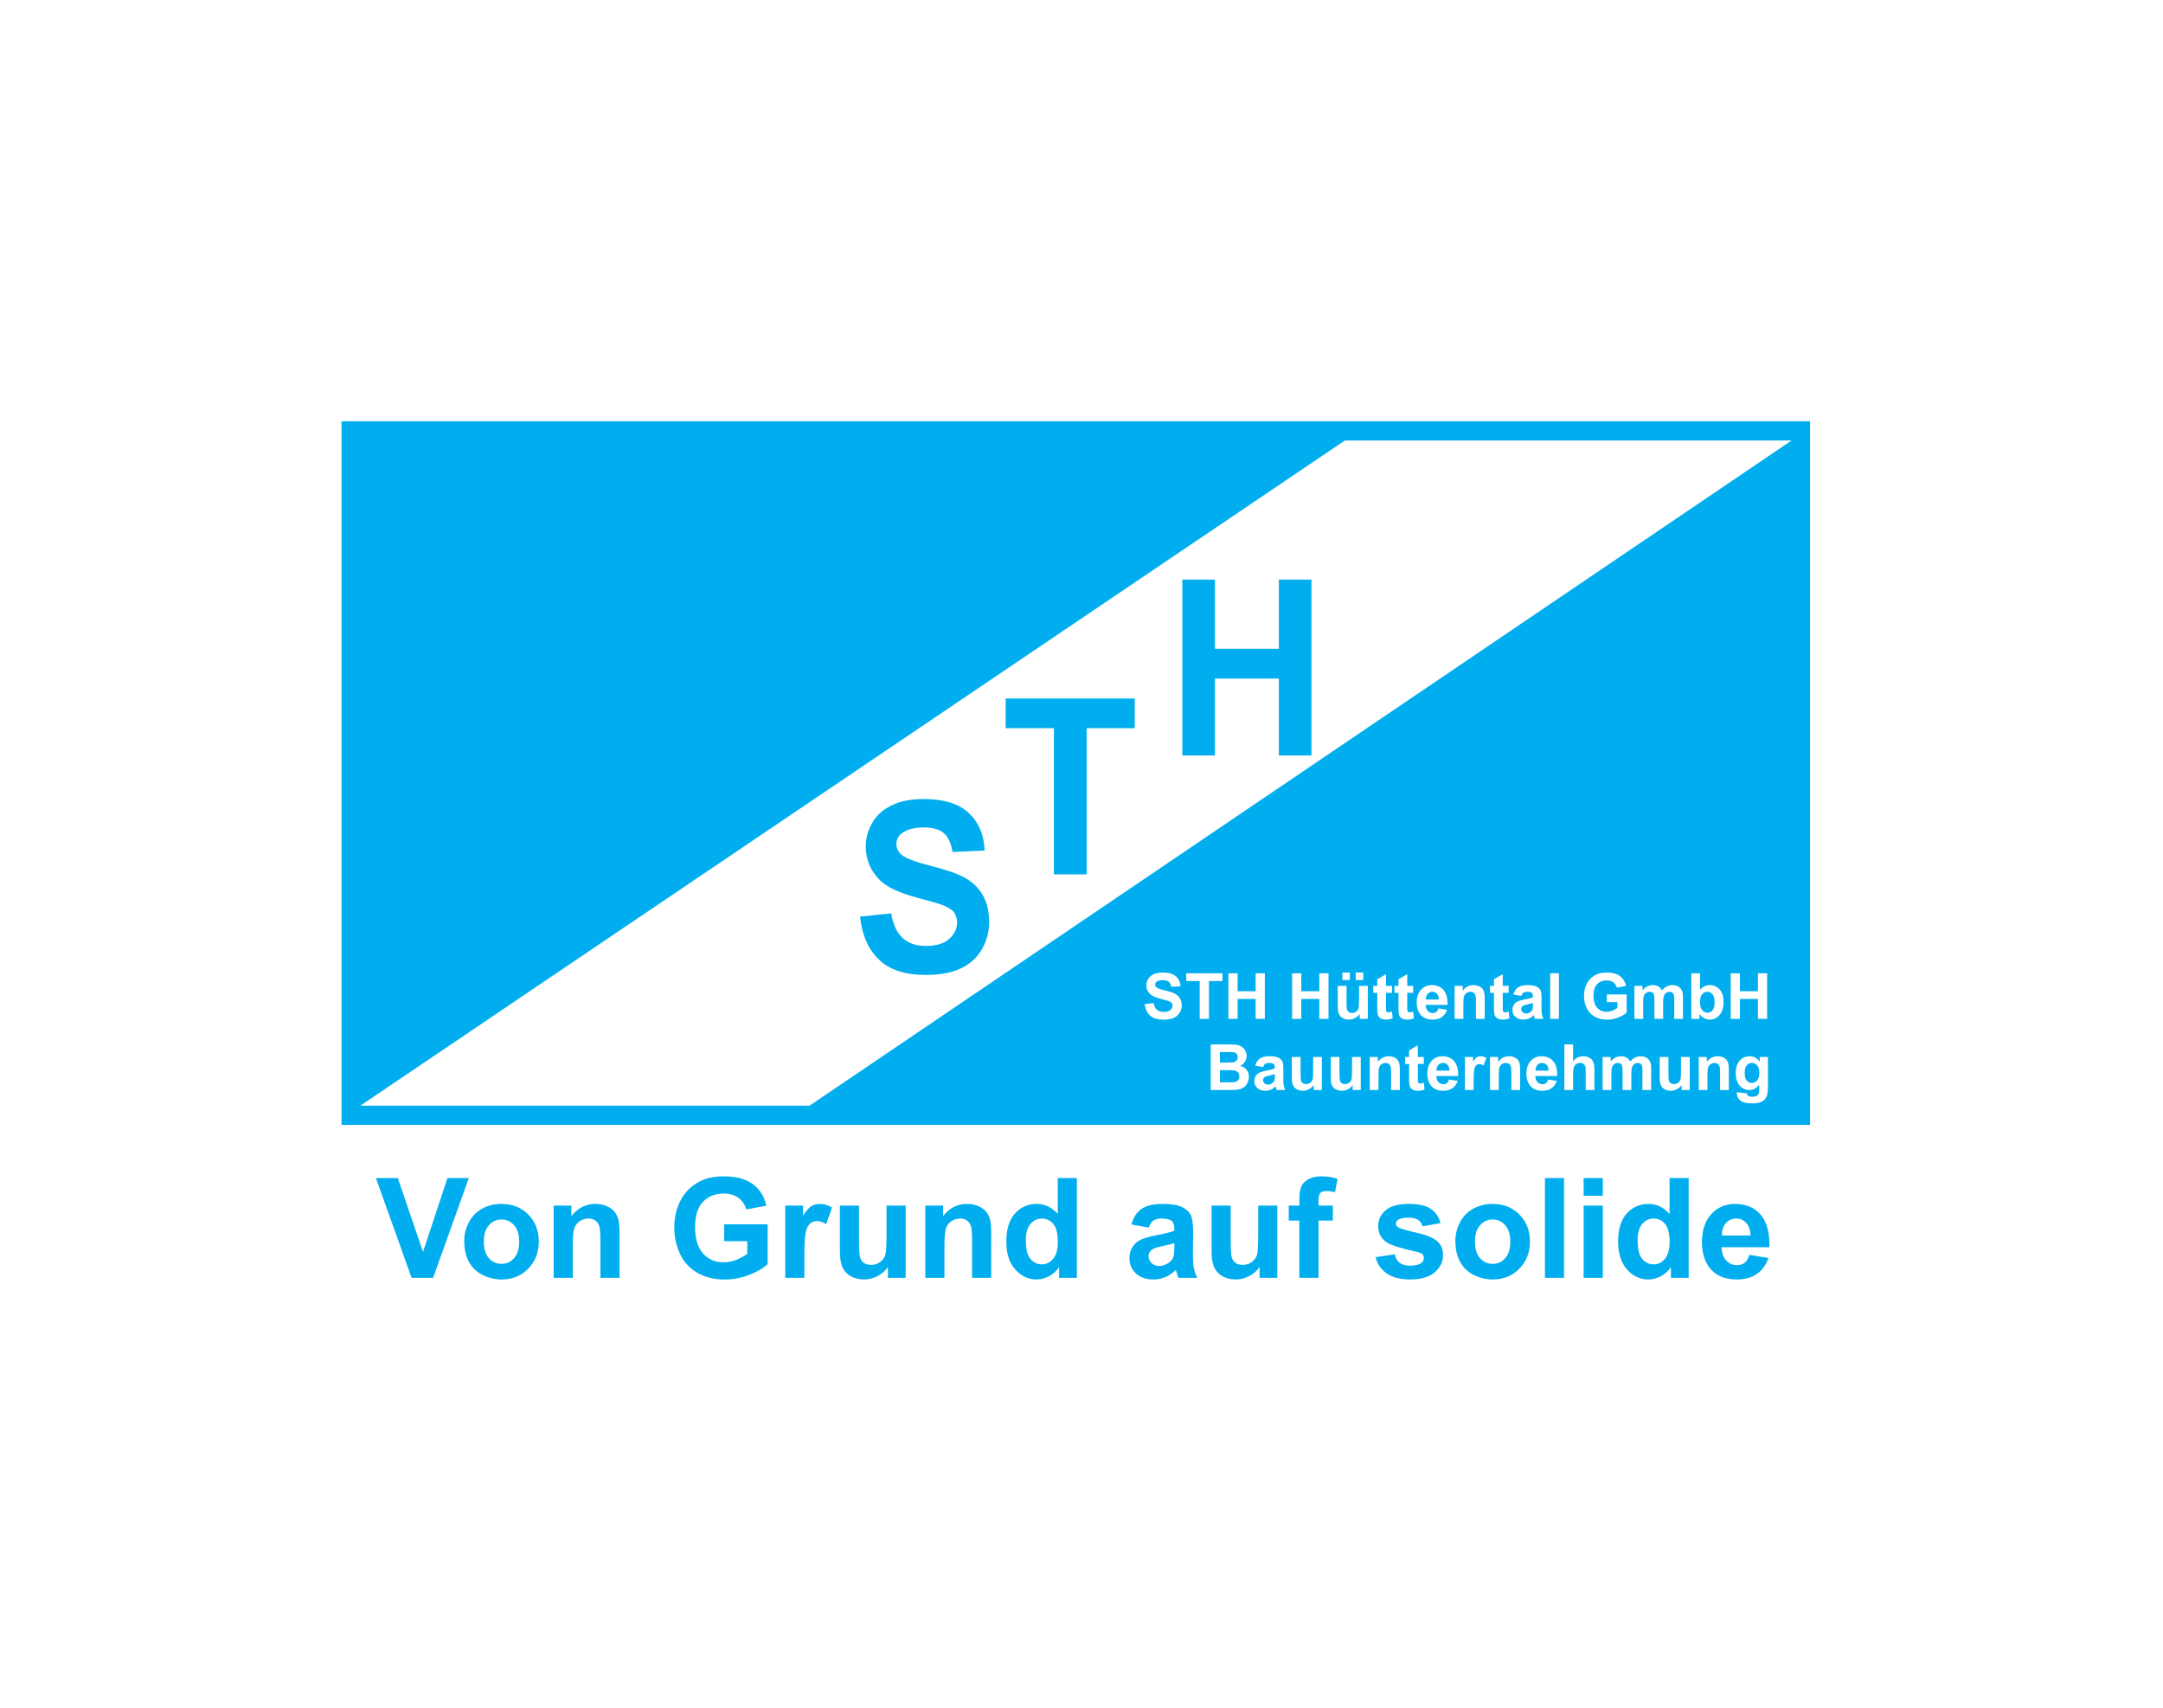
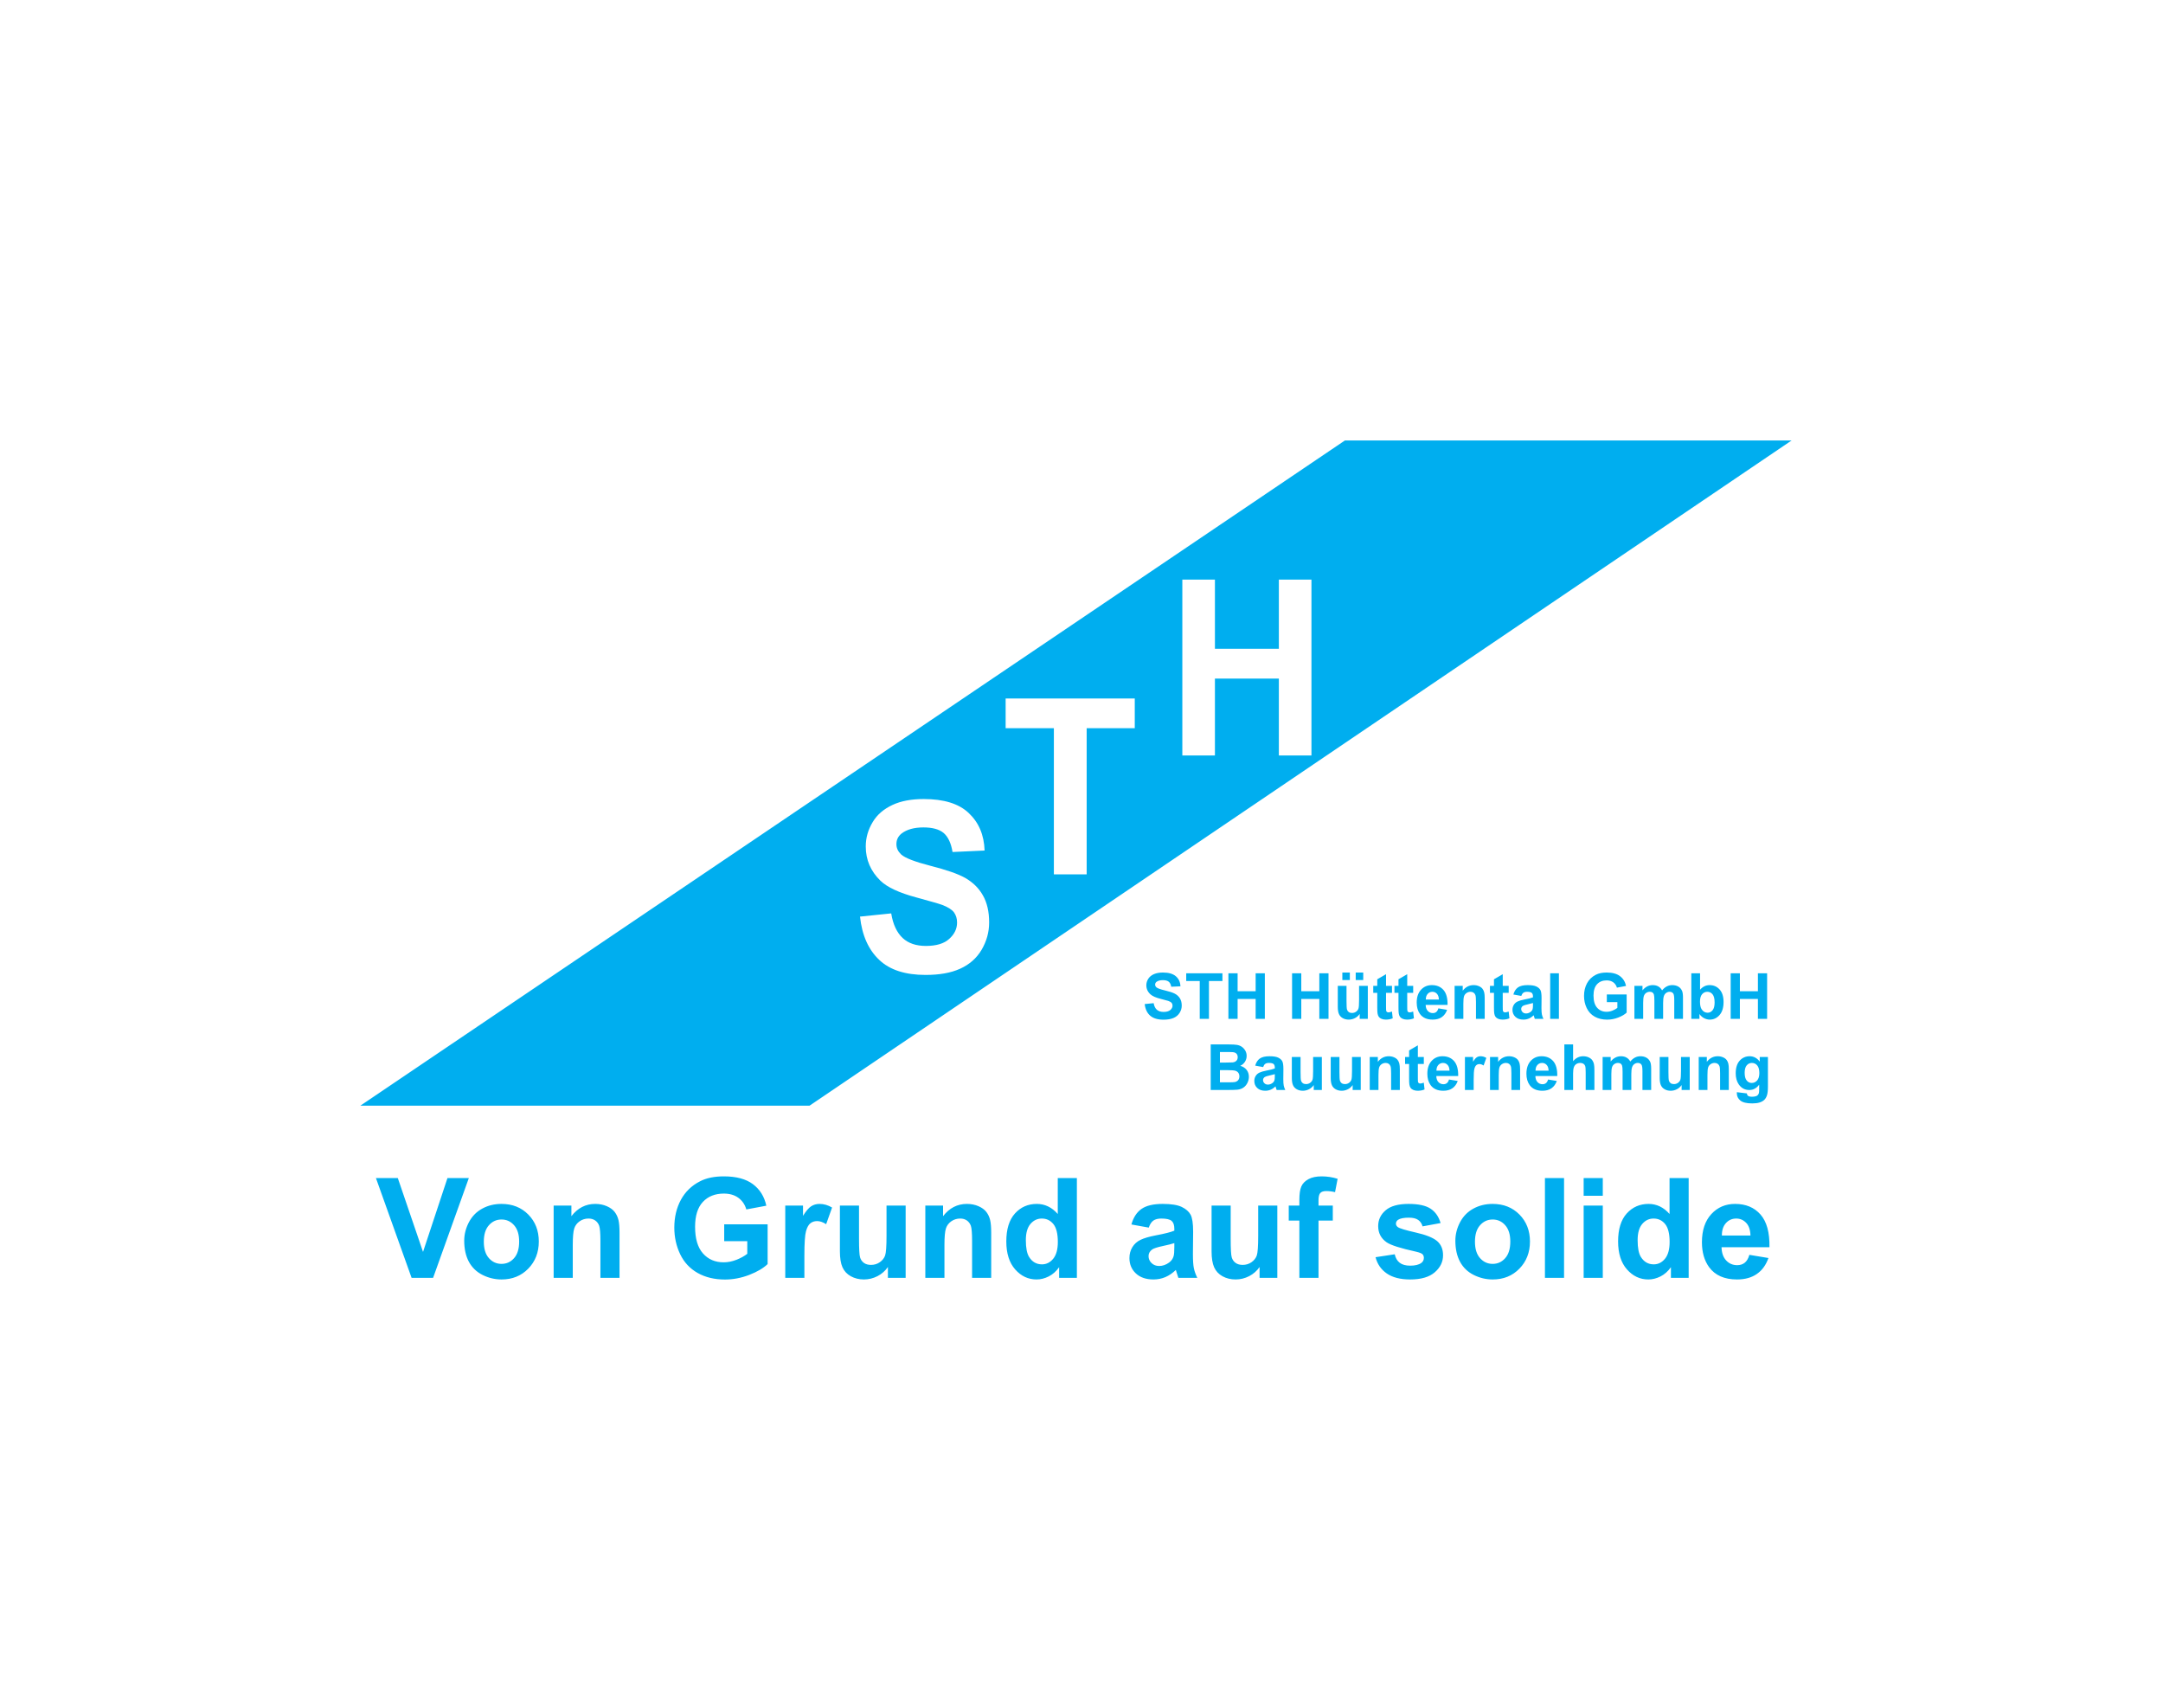
<svg xmlns="http://www.w3.org/2000/svg" width="190" height="150" viewBox="0 0 190 150" fill="none">
-   <path fill-rule="evenodd" clip-rule="evenodd" d="M153.253 94.232C153.253 94.54 153.313 94.765 153.432 94.908C153.552 95.051 153.698 95.122 153.873 95.122C154.061 95.122 154.219 95.049 154.349 94.902C154.477 94.756 154.542 94.539 154.542 94.251C154.542 93.951 154.48 93.728 154.356 93.582C154.233 93.436 154.076 93.364 153.887 93.364C153.703 93.364 153.552 93.435 153.432 93.578C153.313 93.721 153.253 93.939 153.253 94.232ZM152.568 95.933L153.444 96.04C153.459 96.142 153.493 96.212 153.545 96.25C153.618 96.305 153.733 96.332 153.889 96.332C154.089 96.332 154.239 96.302 154.34 96.242C154.407 96.202 154.458 96.138 154.493 96.048C154.516 95.985 154.528 95.867 154.528 95.696V95.272C154.299 95.586 154.009 95.742 153.66 95.742C153.27 95.742 152.962 95.577 152.734 95.248C152.556 94.987 152.467 94.664 152.467 94.276C152.467 93.79 152.584 93.418 152.818 93.161C153.052 92.905 153.343 92.776 153.69 92.776C154.048 92.776 154.345 92.934 154.578 93.249V92.842H155.296V95.445C155.296 95.787 155.268 96.042 155.211 96.212C155.155 96.382 155.076 96.514 154.974 96.611C154.871 96.707 154.735 96.782 154.566 96.838C154.395 96.892 154.18 96.919 153.92 96.919C153.428 96.919 153.079 96.835 152.874 96.667C152.668 96.498 152.565 96.285 152.565 96.027C152.565 96.001 152.566 95.97 152.568 95.933ZM151.861 95.742H151.094V94.262C151.094 93.949 151.077 93.747 151.044 93.654C151.011 93.563 150.957 93.491 150.884 93.44C150.81 93.39 150.722 93.364 150.618 93.364C150.485 93.364 150.366 93.4 150.26 93.472C150.155 93.546 150.082 93.642 150.043 93.763C150.004 93.883 149.984 94.105 149.984 94.429V95.742H149.217V92.842H149.929V93.268C150.183 92.94 150.502 92.776 150.886 92.776C151.054 92.776 151.21 92.807 151.35 92.868C151.49 92.929 151.596 93.007 151.668 93.102C151.74 93.197 151.79 93.304 151.818 93.424C151.847 93.544 151.861 93.716 151.861 93.939V95.742H151.861ZM147.715 95.742V95.308C147.609 95.463 147.47 95.585 147.299 95.674C147.126 95.763 146.945 95.808 146.754 95.808C146.559 95.808 146.384 95.765 146.23 95.68C146.075 95.594 145.963 95.474 145.893 95.319C145.824 95.164 145.79 94.95 145.79 94.677V92.842H146.557V94.174C146.557 94.583 146.571 94.832 146.6 94.925C146.628 95.016 146.679 95.089 146.753 95.143C146.828 95.197 146.923 95.223 147.038 95.223C147.169 95.223 147.287 95.188 147.39 95.116C147.494 95.043 147.564 94.955 147.603 94.848C147.641 94.741 147.66 94.48 147.66 94.065V92.842H148.428V95.742H147.715ZM140.776 92.842H141.483V93.238C141.736 92.93 142.038 92.776 142.387 92.776C142.573 92.776 142.734 92.814 142.87 92.891C143.007 92.967 143.119 93.083 143.207 93.238C143.334 93.083 143.472 92.967 143.619 92.891C143.766 92.814 143.924 92.776 144.091 92.776C144.304 92.776 144.485 92.82 144.632 92.907C144.779 92.993 144.889 93.12 144.962 93.287C145.015 93.411 145.041 93.612 145.041 93.888V95.742H144.274V94.085C144.274 93.797 144.248 93.611 144.195 93.528C144.124 93.418 144.015 93.363 143.868 93.363C143.76 93.363 143.659 93.396 143.564 93.462C143.47 93.528 143.402 93.624 143.36 93.75C143.318 93.877 143.296 94.076 143.296 94.35V95.742H142.529V94.153C142.529 93.871 142.515 93.689 142.488 93.607C142.461 93.525 142.418 93.464 142.361 93.424C142.304 93.384 142.226 93.363 142.127 93.363C142.009 93.363 141.903 93.395 141.809 93.46C141.714 93.523 141.645 93.615 141.604 93.735C141.563 93.856 141.543 94.054 141.543 94.333V95.742H140.776V92.842H140.776ZM138.182 91.739V93.211C138.43 92.922 138.725 92.776 139.069 92.776C139.246 92.776 139.405 92.81 139.547 92.875C139.689 92.94 139.796 93.024 139.868 93.126C139.94 93.228 139.989 93.341 140.015 93.465C140.042 93.588 140.055 93.781 140.055 94.041V95.742H139.288V94.21C139.288 93.906 139.273 93.713 139.244 93.631C139.214 93.549 139.163 93.485 139.09 93.436C139.016 93.388 138.924 93.364 138.813 93.364C138.685 93.364 138.571 93.394 138.472 93.457C138.371 93.518 138.297 93.612 138.252 93.736C138.205 93.861 138.182 94.046 138.182 94.289V95.742H137.414V91.739H138.182ZM136.029 94.044C136.024 93.821 135.967 93.652 135.858 93.537C135.749 93.421 135.615 93.364 135.459 93.364C135.291 93.364 135.153 93.425 135.044 93.547C134.935 93.668 134.881 93.834 134.883 94.044H136.029V94.044ZM135.986 94.82L136.751 94.947C136.652 95.228 136.497 95.441 136.285 95.588C136.073 95.735 135.807 95.808 135.489 95.808C134.984 95.808 134.612 95.643 134.369 95.314C134.178 95.05 134.082 94.716 134.082 94.314C134.082 93.833 134.208 93.457 134.46 93.184C134.71 92.912 135.028 92.776 135.412 92.776C135.844 92.776 136.184 92.919 136.434 93.204C136.683 93.489 136.802 93.926 136.792 94.514H134.869C134.874 94.741 134.936 94.918 135.054 95.044C135.173 95.171 135.321 95.234 135.497 95.234C135.617 95.234 135.718 95.202 135.8 95.136C135.882 95.07 135.945 94.965 135.986 94.82ZM133.528 95.742H132.761V94.262C132.761 93.949 132.745 93.747 132.712 93.654C132.679 93.563 132.625 93.491 132.552 93.44C132.478 93.39 132.389 93.364 132.286 93.364C132.153 93.364 132.033 93.4 131.928 93.472C131.823 93.546 131.75 93.642 131.711 93.763C131.672 93.883 131.652 94.105 131.652 94.429V95.742H130.885V92.842H131.597V93.268C131.851 92.94 132.169 92.776 132.553 92.776C132.722 92.776 132.878 92.807 133.018 92.868C133.157 92.929 133.264 93.007 133.336 93.102C133.407 93.197 133.458 93.304 133.486 93.424C133.514 93.544 133.528 93.716 133.528 93.939V95.742H133.528ZM129.449 95.742H128.681V92.842H129.394V93.254C129.516 93.06 129.626 92.931 129.723 92.869C129.82 92.808 129.93 92.776 130.054 92.776C130.23 92.776 130.397 92.825 130.56 92.922L130.322 93.59C130.193 93.507 130.073 93.465 129.962 93.465C129.854 93.465 129.764 93.494 129.689 93.554C129.613 93.612 129.556 93.72 129.513 93.874C129.47 94.029 129.449 94.353 129.449 94.847V95.742ZM127.326 94.044C127.32 93.821 127.264 93.652 127.155 93.537C127.045 93.421 126.912 93.364 126.756 93.364C126.588 93.364 126.45 93.425 126.341 93.547C126.232 93.668 126.178 93.834 126.179 94.044H127.326V94.044ZM127.282 94.82L128.048 94.947C127.949 95.228 127.794 95.441 127.581 95.588C127.37 95.735 127.104 95.808 126.785 95.808C126.281 95.808 125.908 95.643 125.666 95.314C125.475 95.05 125.379 94.716 125.379 94.314C125.379 93.833 125.505 93.457 125.756 93.184C126.007 92.912 126.325 92.776 126.709 92.776C127.141 92.776 127.481 92.919 127.731 93.204C127.98 93.489 128.099 93.926 128.089 94.514H126.166C126.171 94.741 126.233 94.918 126.351 95.044C126.469 95.171 126.618 95.234 126.794 95.234C126.914 95.234 127.015 95.202 127.097 95.136C127.179 95.07 127.241 94.965 127.282 94.82ZM125.07 92.842V93.454H124.546V94.623C124.546 94.859 124.551 94.998 124.561 95.037C124.572 95.076 124.594 95.108 124.629 95.134C124.665 95.159 124.709 95.172 124.759 95.172C124.831 95.172 124.933 95.147 125.068 95.098L125.134 95.693C124.955 95.769 124.753 95.808 124.527 95.808C124.389 95.808 124.264 95.784 124.153 95.739C124.042 95.692 123.961 95.631 123.909 95.558C123.857 95.484 123.821 95.384 123.801 95.258C123.785 95.17 123.777 94.989 123.777 94.718V93.454H123.424V92.842H123.777V92.265L124.546 91.818V92.842H125.07ZM122.963 95.742H122.196V94.262C122.196 93.949 122.179 93.747 122.146 93.654C122.114 93.563 122.06 93.491 121.986 93.44C121.912 93.39 121.824 93.364 121.72 93.364C121.587 93.364 121.468 93.4 121.362 93.472C121.257 93.546 121.184 93.642 121.145 93.763C121.106 93.883 121.086 94.105 121.086 94.429V95.742H120.319V92.842H121.031V93.268C121.285 92.94 121.604 92.776 121.988 92.776C122.157 92.776 122.312 92.807 122.452 92.868C122.592 92.929 122.698 93.007 122.77 93.102C122.842 93.197 122.892 93.304 122.92 93.424C122.949 93.544 122.963 93.716 122.963 93.939V95.742H122.963ZM118.818 95.742V95.308C118.711 95.463 118.572 95.585 118.401 95.674C118.228 95.763 118.047 95.808 117.856 95.808C117.661 95.808 117.486 95.765 117.332 95.68C117.177 95.594 117.065 95.474 116.995 95.319C116.926 95.164 116.892 94.95 116.892 94.677V92.842H117.659V94.174C117.659 94.583 117.673 94.832 117.702 94.925C117.73 95.016 117.781 95.089 117.856 95.143C117.93 95.197 118.025 95.223 118.14 95.223C118.271 95.223 118.389 95.188 118.492 95.116C118.596 95.043 118.667 94.955 118.705 94.848C118.743 94.741 118.763 94.48 118.763 94.065V92.842H119.53V95.742H118.818ZM115.401 95.742V95.308C115.295 95.463 115.156 95.585 114.985 95.674C114.812 95.763 114.63 95.808 114.439 95.808C114.245 95.808 114.07 95.765 113.916 95.68C113.761 95.594 113.649 95.474 113.579 95.319C113.51 95.164 113.476 94.95 113.476 94.677V92.842H114.243V94.174C114.243 94.583 114.257 94.832 114.286 94.925C114.314 95.016 114.365 95.089 114.439 95.143C114.514 95.197 114.609 95.223 114.724 95.223C114.855 95.223 114.973 95.188 115.076 95.116C115.179 95.043 115.25 94.955 115.289 94.848C115.327 94.741 115.346 94.48 115.346 94.065V92.842H116.113V95.742H115.401ZM111.981 94.35C111.883 94.382 111.728 94.421 111.514 94.467C111.302 94.513 111.163 94.558 111.097 94.6C110.997 94.672 110.947 94.762 110.947 94.871C110.947 94.979 110.987 95.071 111.067 95.149C111.147 95.228 111.249 95.267 111.373 95.267C111.512 95.267 111.643 95.221 111.769 95.131C111.862 95.062 111.923 94.977 111.951 94.876C111.972 94.811 111.981 94.686 111.981 94.502V94.35H111.981ZM110.955 93.727L110.259 93.601C110.337 93.321 110.471 93.114 110.662 92.978C110.854 92.844 111.138 92.776 111.514 92.776C111.857 92.776 112.112 92.817 112.28 92.898C112.446 92.98 112.565 93.082 112.633 93.207C112.701 93.332 112.735 93.56 112.735 93.894L112.727 94.79C112.727 95.044 112.739 95.232 112.764 95.354C112.789 95.474 112.835 95.604 112.902 95.742H112.143C112.123 95.691 112.098 95.615 112.069 95.516C112.057 95.47 112.048 95.44 112.042 95.425C111.91 95.553 111.771 95.648 111.622 95.713C111.472 95.776 111.313 95.808 111.143 95.808C110.845 95.808 110.609 95.726 110.438 95.565C110.265 95.403 110.18 95.198 110.18 94.95C110.18 94.787 110.219 94.641 110.297 94.512C110.375 94.383 110.485 94.285 110.626 94.217C110.767 94.149 110.971 94.09 111.237 94.038C111.594 93.971 111.843 93.908 111.981 93.85V93.774C111.981 93.625 111.945 93.521 111.872 93.458C111.8 93.395 111.662 93.363 111.46 93.363C111.323 93.363 111.217 93.391 111.14 93.445C111.064 93.498 111.003 93.592 110.955 93.727ZM107.159 93.997V95.067H107.907C108.199 95.067 108.383 95.06 108.462 95.043C108.582 95.022 108.68 94.968 108.755 94.884C108.831 94.799 108.869 94.685 108.869 94.544C108.869 94.423 108.839 94.322 108.781 94.238C108.723 94.154 108.639 94.092 108.529 94.054C108.419 94.016 108.179 93.997 107.812 93.997H107.159V93.997ZM107.159 92.405V93.331H107.689C108.004 93.331 108.2 93.326 108.276 93.317C108.414 93.301 108.523 93.254 108.602 93.174C108.682 93.095 108.721 92.991 108.721 92.861C108.721 92.737 108.687 92.636 108.619 92.559C108.55 92.482 108.449 92.435 108.314 92.419C108.234 92.41 108.004 92.405 107.624 92.405H107.159ZM106.35 91.739H107.951C108.268 91.739 108.504 91.752 108.66 91.779C108.816 91.805 108.955 91.86 109.078 91.944C109.201 92.028 109.302 92.139 109.384 92.278C109.466 92.417 109.507 92.574 109.507 92.746C109.507 92.934 109.457 93.106 109.356 93.263C109.255 93.419 109.118 93.537 108.945 93.615C109.189 93.686 109.377 93.807 109.507 93.978C109.639 94.149 109.704 94.351 109.704 94.582C109.704 94.764 109.662 94.941 109.577 95.113C109.493 95.285 109.377 95.423 109.231 95.525C109.084 95.628 108.903 95.691 108.688 95.715C108.554 95.729 108.229 95.739 107.713 95.742H106.35V91.739ZM152.024 89.494V85.491H152.833V87.066H154.417V85.491H155.225V89.494H154.417V87.744H152.833V89.494H152.024ZM149.329 87.981C149.329 88.281 149.377 88.503 149.471 88.648C149.604 88.852 149.78 88.954 150.001 88.954C150.17 88.954 150.314 88.881 150.434 88.736C150.553 88.592 150.613 88.364 150.613 88.052C150.613 87.721 150.552 87.482 150.432 87.335C150.312 87.189 150.159 87.115 149.97 87.115C149.787 87.115 149.634 87.187 149.512 87.33C149.39 87.473 149.329 87.69 149.329 87.981ZM148.567 89.494V85.491H149.335V86.933C149.571 86.663 149.851 86.528 150.175 86.528C150.529 86.528 150.82 86.657 151.052 86.912C151.284 87.168 151.399 87.535 151.399 88.014C151.399 88.509 151.281 88.891 151.045 89.159C150.809 89.426 150.523 89.559 150.187 89.559C150.021 89.559 149.858 89.518 149.696 89.436C149.535 89.353 149.396 89.23 149.28 89.068V89.494H148.567V89.494ZM143.569 86.594H144.277V86.99C144.529 86.682 144.831 86.528 145.181 86.528C145.367 86.528 145.528 86.566 145.664 86.643C145.801 86.719 145.913 86.835 146 86.99C146.127 86.835 146.265 86.719 146.412 86.643C146.56 86.566 146.717 86.528 146.885 86.528C147.098 86.528 147.278 86.572 147.426 86.659C147.573 86.744 147.683 86.872 147.756 87.039C147.809 87.163 147.835 87.363 147.835 87.64V89.494H147.068V87.837C147.068 87.549 147.042 87.363 146.989 87.279C146.918 87.17 146.809 87.115 146.661 87.115C146.553 87.115 146.453 87.148 146.357 87.214C146.263 87.279 146.195 87.375 146.153 87.502C146.111 87.629 146.09 87.828 146.09 88.102V89.494H145.323V87.905C145.323 87.622 145.309 87.441 145.282 87.359C145.255 87.277 145.212 87.216 145.155 87.176C145.097 87.136 145.02 87.115 144.921 87.115C144.803 87.115 144.696 87.147 144.602 87.211C144.507 87.275 144.439 87.367 144.398 87.487C144.357 87.608 144.337 87.806 144.337 88.085V89.494H143.569V86.594H143.569ZM141.145 88.022V87.347H142.887V88.942C142.717 89.106 142.472 89.251 142.151 89.376C141.829 89.5 141.504 89.562 141.175 89.562C140.756 89.562 140.391 89.475 140.079 89.299C139.768 89.123 139.534 88.872 139.378 88.545C139.221 88.218 139.143 87.863 139.143 87.479C139.143 87.062 139.23 86.691 139.405 86.367C139.58 86.043 139.835 85.795 140.173 85.622C140.429 85.489 140.749 85.423 141.131 85.423C141.628 85.423 142.016 85.527 142.295 85.735C142.575 85.944 142.755 86.232 142.835 86.6L142.032 86.75C141.975 86.553 141.869 86.398 141.714 86.284C141.558 86.17 141.364 86.113 141.131 86.113C140.778 86.113 140.497 86.225 140.288 86.449C140.079 86.674 139.976 87.005 139.976 87.446C139.976 87.921 140.081 88.278 140.293 88.515C140.504 88.753 140.78 88.871 141.123 88.871C141.292 88.871 141.462 88.838 141.632 88.772C141.802 88.706 141.948 88.624 142.071 88.53V88.022H141.145V88.022ZM136.169 89.494V85.491H136.936V89.494H136.169ZM134.658 88.102C134.56 88.134 134.405 88.173 134.191 88.219C133.979 88.265 133.84 88.309 133.774 88.352C133.674 88.424 133.624 88.514 133.624 88.623C133.624 88.731 133.664 88.823 133.744 88.901C133.824 88.98 133.926 89.019 134.049 89.019C134.188 89.019 134.32 88.973 134.446 88.883C134.539 88.814 134.599 88.729 134.628 88.628C134.649 88.563 134.658 88.438 134.658 88.254V88.102H134.658ZM133.632 87.479L132.936 87.353C133.014 87.073 133.148 86.866 133.339 86.73C133.531 86.596 133.815 86.528 134.191 86.528C134.534 86.528 134.789 86.569 134.956 86.65C135.123 86.731 135.242 86.834 135.31 86.959C135.378 87.084 135.412 87.312 135.412 87.646L135.404 88.542C135.404 88.796 135.416 88.984 135.441 89.106C135.465 89.226 135.512 89.356 135.579 89.494H134.819C134.8 89.443 134.775 89.368 134.746 89.268C134.734 89.222 134.724 89.192 134.719 89.177C134.587 89.305 134.448 89.4 134.298 89.464C134.149 89.528 133.99 89.559 133.82 89.559C133.522 89.559 133.286 89.478 133.115 89.317C132.942 89.155 132.856 88.95 132.856 88.702C132.856 88.539 132.896 88.392 132.974 88.264C133.052 88.135 133.162 88.037 133.303 87.969C133.444 87.901 133.648 87.841 133.913 87.79C134.271 87.723 134.52 87.66 134.658 87.602V87.525C134.658 87.377 134.622 87.273 134.549 87.21C134.476 87.147 134.339 87.115 134.137 87.115C134 87.115 133.894 87.142 133.817 87.197C133.741 87.25 133.679 87.344 133.632 87.479ZM132.525 86.594V87.206H132.002V88.375C132.002 88.612 132.006 88.749 132.017 88.789C132.027 88.828 132.049 88.859 132.085 88.885C132.12 88.911 132.164 88.924 132.214 88.924C132.286 88.924 132.388 88.899 132.524 88.85L132.589 89.445C132.41 89.521 132.209 89.559 131.982 89.559C131.844 89.559 131.719 89.536 131.608 89.49C131.497 89.444 131.416 89.383 131.364 89.31C131.312 89.236 131.276 89.136 131.256 89.01C131.24 88.922 131.232 88.741 131.232 88.47V87.206H130.879V86.594H131.232V86.017L132.002 85.57V86.594H132.525ZM130.418 89.494H129.651V88.014C129.651 87.701 129.634 87.499 129.601 87.406C129.569 87.315 129.515 87.243 129.441 87.192C129.367 87.141 129.279 87.115 129.175 87.115C129.042 87.115 128.923 87.152 128.817 87.225C128.712 87.298 128.639 87.394 128.6 87.514C128.561 87.635 128.542 87.856 128.542 88.181V89.494H127.774V86.594H128.487V87.02C128.74 86.692 129.059 86.528 129.443 86.528C129.612 86.528 129.767 86.559 129.907 86.62C130.047 86.681 130.153 86.758 130.225 86.853C130.297 86.948 130.347 87.056 130.375 87.176C130.404 87.296 130.418 87.468 130.418 87.691V89.494H130.418ZM126.392 87.796C126.386 87.573 126.33 87.404 126.221 87.289C126.111 87.173 125.978 87.115 125.822 87.115C125.654 87.115 125.516 87.177 125.407 87.299C125.298 87.42 125.244 87.586 125.245 87.796H126.392V87.796ZM126.348 88.571L127.114 88.699C127.015 88.98 126.86 89.193 126.647 89.34C126.436 89.487 126.17 89.559 125.851 89.559C125.347 89.559 124.974 89.395 124.732 89.066C124.541 88.802 124.445 88.468 124.445 88.066C124.445 87.585 124.571 87.209 124.822 86.936C125.073 86.664 125.391 86.528 125.775 86.528C126.207 86.528 126.547 86.671 126.797 86.956C127.046 87.241 127.165 87.677 127.155 88.266H125.232C125.237 88.493 125.299 88.67 125.417 88.796C125.535 88.923 125.684 88.986 125.86 88.986C125.98 88.986 126.081 88.954 126.163 88.888C126.245 88.822 126.307 88.717 126.348 88.571ZM124.136 86.594V87.206H123.612V88.375C123.612 88.612 123.617 88.749 123.627 88.789C123.638 88.828 123.66 88.859 123.695 88.885C123.731 88.911 123.775 88.924 123.825 88.924C123.897 88.924 123.999 88.899 124.134 88.85L124.2 89.445C124.021 89.521 123.819 89.559 123.593 89.559C123.455 89.559 123.33 89.536 123.219 89.49C123.108 89.444 123.027 89.383 122.975 89.31C122.923 89.236 122.887 89.136 122.867 89.01C122.851 88.922 122.843 88.741 122.843 88.47V87.206H122.49V86.594H122.843V86.017L123.612 85.57V86.594H124.136ZM122.274 86.594V87.206H121.75V88.375C121.75 88.612 121.755 88.749 121.765 88.789C121.775 88.828 121.798 88.859 121.833 88.885C121.868 88.911 121.912 88.924 121.963 88.924C122.034 88.924 122.137 88.899 122.272 88.85L122.337 89.445C122.158 89.521 121.957 89.559 121.73 89.559C121.593 89.559 121.468 89.536 121.357 89.49C121.246 89.444 121.165 89.383 121.113 89.31C121.06 89.236 121.025 89.136 121.004 89.01C120.989 88.922 120.98 88.741 120.98 88.47V87.206H120.628V86.594H120.98V86.017L121.75 85.57V86.594H122.274ZM119.087 86.081V85.423H119.748V86.081H119.087ZM117.913 86.081V85.423H118.571V86.081H117.913ZM119.437 89.494V89.06C119.331 89.215 119.192 89.337 119.021 89.426C118.848 89.515 118.667 89.559 118.475 89.559C118.281 89.559 118.106 89.517 117.952 89.432C117.797 89.346 117.685 89.226 117.615 89.071C117.546 88.916 117.512 88.702 117.512 88.429V86.594H118.279V87.926C118.279 88.335 118.293 88.585 118.322 88.677C118.35 88.768 118.401 88.841 118.475 88.895C118.55 88.949 118.645 88.975 118.76 88.975C118.891 88.975 119.009 88.94 119.112 88.868C119.216 88.795 119.286 88.707 119.325 88.6C119.363 88.493 119.382 88.232 119.382 87.817V86.594H120.15V89.494H119.437V89.494ZM113.497 89.494V85.491H114.306V87.066H115.89V85.491H116.698V89.494H115.89V87.744H114.306V89.494H113.497ZM107.904 89.494V85.491H108.713V87.066H110.297V85.491H111.105V89.494H110.297V87.744H108.713V89.494H107.904ZM105.386 89.494V86.168H104.199V85.491H107.38V86.168H106.196V89.494H105.386ZM100.551 88.192L101.337 88.115C101.384 88.379 101.48 88.573 101.625 88.697C101.77 88.82 101.965 88.883 102.211 88.883C102.471 88.883 102.667 88.828 102.799 88.717C102.931 88.607 102.997 88.478 102.997 88.331C102.997 88.236 102.969 88.156 102.914 88.09C102.858 88.022 102.762 87.965 102.623 87.916C102.529 87.883 102.312 87.825 101.976 87.741C101.542 87.634 101.238 87.501 101.064 87.345C100.818 87.125 100.695 86.856 100.695 86.539C100.695 86.335 100.753 86.145 100.868 85.967C100.984 85.79 101.151 85.655 101.368 85.562C101.586 85.469 101.848 85.423 102.156 85.423C102.659 85.423 103.037 85.533 103.291 85.753C103.545 85.974 103.678 86.267 103.691 86.635L102.883 86.671C102.848 86.465 102.774 86.317 102.66 86.227C102.546 86.137 102.376 86.092 102.148 86.092C101.913 86.092 101.729 86.139 101.596 86.236C101.511 86.298 101.468 86.381 101.468 86.484C101.468 86.579 101.508 86.66 101.588 86.728C101.69 86.813 101.938 86.903 102.331 86.995C102.724 87.088 103.015 87.184 103.203 87.283C103.392 87.383 103.539 87.518 103.646 87.691C103.752 87.863 103.805 88.076 103.805 88.328C103.805 88.558 103.742 88.773 103.614 88.972C103.487 89.173 103.307 89.322 103.074 89.419C102.841 89.517 102.55 89.565 102.202 89.565C101.696 89.565 101.307 89.448 101.036 89.215C100.765 88.981 100.603 88.639 100.551 88.192ZM92.573 76.803C92.573 72.525 92.573 68.247 92.573 63.964C91.159 63.964 89.751 63.964 88.336 63.964C88.336 63.095 88.336 62.221 88.336 61.352C92.115 61.352 95.9 61.352 99.679 61.352C99.679 62.221 99.679 63.095 99.679 63.964C98.27 63.964 96.862 63.964 95.454 63.964C95.454 68.247 95.454 72.525 95.454 76.803C94.492 76.803 93.535 76.803 92.573 76.803ZM103.857 66.358C103.857 61.206 103.857 56.06 103.857 50.908C104.813 50.908 105.77 50.908 106.72 50.908C106.72 52.932 106.72 54.963 106.72 56.987C108.592 56.987 110.464 56.987 112.336 56.987C112.336 54.963 112.336 52.932 112.336 50.908C113.292 50.908 114.249 50.908 115.199 50.908C115.199 56.06 115.199 61.206 115.199 66.358C114.249 66.358 113.292 66.358 112.336 66.358C112.336 64.105 112.336 61.857 112.336 59.604C110.464 59.604 108.592 59.604 106.72 59.604C106.72 61.857 106.72 64.105 106.72 66.358C105.77 66.358 104.813 66.358 103.857 66.358ZM75.544 80.511C76.46 80.417 77.369 80.323 78.285 80.229C78.443 81.215 78.795 81.931 79.294 82.395C79.793 82.858 80.473 83.087 81.33 83.087C82.234 83.087 82.926 82.888 83.384 82.465C83.842 82.054 84.07 81.579 84.07 81.033C84.07 80.675 83.977 80.382 83.789 80.124C83.589 79.877 83.255 79.672 82.768 79.484C82.433 79.361 81.682 79.156 80.514 78.833C79.001 78.428 77.939 77.941 77.334 77.354C76.483 76.521 76.049 75.529 76.049 74.35C76.049 73.587 76.254 72.877 76.659 72.208C77.052 71.545 77.639 71.058 78.402 70.7C79.147 70.354 80.063 70.184 81.142 70.184C82.891 70.184 84.223 70.583 85.097 71.416C85.978 72.249 86.441 73.329 86.488 74.708C85.549 74.749 84.61 74.796 83.671 74.837C83.548 74.074 83.29 73.517 82.903 73.176C82.504 72.836 81.899 72.677 81.113 72.677C80.291 72.677 79.652 72.859 79.188 73.217C78.895 73.458 78.742 73.757 78.742 74.145C78.742 74.502 78.889 74.796 79.159 75.054C79.511 75.371 80.379 75.699 81.747 76.052C83.12 76.404 84.141 76.75 84.798 77.12C85.449 77.501 85.972 77.994 86.335 78.639C86.705 79.285 86.887 80.071 86.887 81.022C86.887 81.878 86.664 82.676 86.224 83.427C85.784 84.173 85.144 84.724 84.34 85.088C83.53 85.458 82.51 85.634 81.301 85.634C79.54 85.634 78.173 85.205 77.24 84.319C76.307 83.445 75.722 82.183 75.544 80.511ZM118.137 38.69L31.655 97.118H71.112L157.375 38.69H118.137ZM153.762 108.522C153.75 108.034 153.625 107.665 153.387 107.412C153.148 107.159 152.856 107.032 152.513 107.032C152.146 107.032 151.844 107.167 151.605 107.434C151.366 107.7 151.248 108.063 151.252 108.522H153.762ZM153.666 110.22L155.342 110.499C155.125 111.114 154.787 111.581 154.321 111.901C153.858 112.224 153.276 112.383 152.579 112.383C151.475 112.383 150.658 112.024 150.128 111.301C149.709 110.724 149.499 109.993 149.499 109.114C149.499 108.061 149.775 107.236 150.326 106.64C150.875 106.045 151.571 105.747 152.411 105.747C153.356 105.747 154.101 106.059 154.648 106.683C155.193 107.308 155.454 108.263 155.431 109.55H151.222C151.234 110.048 151.369 110.436 151.628 110.712C151.887 110.989 152.211 111.128 152.597 111.128C152.86 111.128 153.081 111.056 153.26 110.914C153.44 110.769 153.576 110.538 153.666 110.22ZM143.851 108.928C143.851 109.606 143.945 110.095 144.132 110.399C144.402 110.836 144.781 111.056 145.267 111.056C145.655 111.056 145.983 110.891 146.255 110.563C146.524 110.234 146.661 109.742 146.661 109.089C146.661 108.361 146.528 107.834 146.267 107.514C146.004 107.194 145.667 107.032 145.255 107.032C144.857 107.032 144.524 107.192 144.255 107.508C143.986 107.824 143.851 108.297 143.851 108.928ZM148.334 112.24H146.775V111.307C146.516 111.671 146.21 111.94 145.857 112.118C145.504 112.295 145.149 112.383 144.79 112.383C144.059 112.383 143.435 112.089 142.914 111.501C142.396 110.914 142.135 110.093 142.135 109.042C142.135 107.965 142.388 107.147 142.894 106.587C143.4 106.028 144.041 105.747 144.814 105.747C145.522 105.747 146.136 106.043 146.655 106.632V103.475H148.334V112.24ZM139.11 112.24V105.892H140.79V112.24H139.11ZM139.11 105.03V103.475H140.79V105.03H139.11ZM135.709 112.24V103.475H137.388V112.24H135.709ZM129.562 109.065C129.562 109.695 129.711 110.177 130.011 110.512C130.309 110.846 130.679 111.014 131.117 111.014C131.556 111.014 131.923 110.846 132.219 110.512C132.517 110.177 132.666 109.691 132.666 109.053C132.666 108.432 132.517 107.953 132.219 107.618C131.923 107.283 131.556 107.116 131.117 107.116C130.679 107.116 130.309 107.283 130.011 107.618C129.711 107.953 129.562 108.436 129.562 109.065ZM127.84 108.975C127.84 108.418 127.979 107.877 128.252 107.355C128.528 106.834 128.918 106.434 129.422 106.161C129.926 105.885 130.489 105.747 131.111 105.747C132.07 105.747 132.858 106.059 133.472 106.683C134.086 107.308 134.393 108.095 134.393 109.048C134.393 110.008 134.082 110.803 133.464 111.436C132.844 112.069 132.064 112.383 131.123 112.383C130.54 112.383 129.987 112.252 129.458 111.989C128.93 111.726 128.528 111.34 128.252 110.832C127.979 110.324 127.84 109.706 127.84 108.975ZM120.829 110.428L122.514 110.171C122.585 110.497 122.73 110.746 122.951 110.916C123.169 111.085 123.475 111.171 123.871 111.171C124.306 111.171 124.632 111.091 124.851 110.93C125 110.82 125.073 110.669 125.073 110.483C125.073 110.354 125.032 110.248 124.953 110.165C124.869 110.085 124.681 110.012 124.391 109.944C123.036 109.646 122.177 109.373 121.814 109.126C121.312 108.783 121.061 108.306 121.061 107.696C121.061 107.147 121.277 106.683 121.712 106.31C122.147 105.934 122.82 105.747 123.732 105.747C124.602 105.747 125.249 105.89 125.671 106.171C126.093 106.455 126.383 106.873 126.542 107.428L124.959 107.72C124.891 107.473 124.763 107.283 124.573 107.153C124.383 107.02 124.114 106.955 123.763 106.955C123.32 106.955 123.004 107.016 122.812 107.14C122.686 107.228 122.622 107.343 122.622 107.481C122.622 107.602 122.677 107.702 122.79 107.785C122.941 107.898 123.463 108.055 124.359 108.259C125.253 108.461 125.877 108.71 126.232 109.006C126.583 109.306 126.759 109.722 126.759 110.254C126.759 110.836 126.516 111.338 126.028 111.756C125.542 112.175 124.824 112.383 123.871 112.383C123.006 112.383 122.322 112.207 121.816 111.856C121.312 111.507 120.984 111.03 120.829 110.428ZM113.205 105.892H114.137V105.412C114.137 104.879 114.194 104.479 114.309 104.216C114.423 103.953 114.631 103.739 114.935 103.573C115.241 103.408 115.627 103.327 116.092 103.327C116.572 103.327 117.039 103.398 117.498 103.541L117.272 104.714C117.004 104.649 116.747 104.618 116.5 104.618C116.255 104.618 116.082 104.673 115.976 104.788C115.87 104.902 115.819 105.12 115.819 105.443V105.892H117.074V107.212H115.819V112.24H114.137V107.212H113.205V105.892ZM110.642 112.24V111.289C110.409 111.628 110.105 111.895 109.73 112.091C109.352 112.285 108.954 112.383 108.536 112.383C108.109 112.383 107.728 112.289 107.389 112.103C107.05 111.916 106.805 111.652 106.652 111.314C106.501 110.975 106.426 110.505 106.426 109.908V105.892H108.105V108.808C108.105 109.701 108.136 110.248 108.199 110.45C108.26 110.65 108.373 110.809 108.536 110.928C108.699 111.046 108.907 111.103 109.158 111.103C109.446 111.103 109.703 111.026 109.93 110.869C110.156 110.71 110.311 110.516 110.395 110.283C110.478 110.048 110.521 109.477 110.521 108.569V105.892H112.201V112.24H110.642ZM103.155 109.191C102.94 109.263 102.6 109.348 102.132 109.448C101.667 109.548 101.363 109.646 101.218 109.74C101 109.897 100.89 110.093 100.89 110.332C100.89 110.569 100.977 110.771 101.153 110.942C101.328 111.114 101.551 111.199 101.822 111.199C102.126 111.199 102.414 111.099 102.689 110.901C102.893 110.75 103.026 110.565 103.089 110.344C103.134 110.201 103.155 109.928 103.155 109.526V109.191ZM100.908 107.828L99.384 107.553C99.555 106.938 99.849 106.485 100.267 106.19C100.688 105.896 101.308 105.747 102.132 105.747C102.883 105.747 103.44 105.837 103.808 106.014C104.173 106.192 104.432 106.416 104.581 106.689C104.73 106.963 104.806 107.463 104.806 108.193L104.787 110.154C104.787 110.712 104.814 111.124 104.869 111.389C104.922 111.652 105.024 111.938 105.171 112.24H103.508C103.465 112.128 103.41 111.962 103.347 111.744C103.32 111.644 103.3 111.579 103.287 111.546C103 111.826 102.693 112.034 102.367 112.175C102.041 112.313 101.692 112.383 101.32 112.383C100.667 112.383 100.151 112.205 99.775 111.852C99.398 111.497 99.21 111.048 99.21 110.505C99.21 110.148 99.296 109.828 99.467 109.546C99.639 109.265 99.879 109.05 100.188 108.901C100.496 108.753 100.943 108.622 101.524 108.51C102.308 108.363 102.853 108.224 103.155 108.097V107.93C103.155 107.606 103.075 107.377 102.916 107.238C102.757 107.102 102.457 107.032 102.014 107.032C101.714 107.032 101.481 107.091 101.314 107.21C101.147 107.326 101.012 107.532 100.908 107.828ZM90.111 108.928C90.111 109.606 90.205 110.095 90.393 110.399C90.662 110.836 91.041 111.056 91.527 111.056C91.915 111.056 92.243 110.891 92.515 110.563C92.784 110.234 92.921 109.742 92.921 109.089C92.921 108.361 92.788 107.834 92.527 107.514C92.264 107.194 91.927 107.032 91.515 107.032C91.117 107.032 90.784 107.192 90.515 107.508C90.246 107.824 90.111 108.297 90.111 108.928ZM94.594 112.24H93.035V111.307C92.776 111.671 92.47 111.94 92.117 112.118C91.764 112.295 91.409 112.383 91.05 112.383C90.319 112.383 89.695 112.089 89.174 111.501C88.656 110.914 88.395 110.093 88.395 109.042C88.395 107.965 88.648 107.147 89.154 106.587C89.66 106.028 90.301 105.747 91.074 105.747C91.782 105.747 92.397 106.043 92.915 106.632V103.475H94.594V112.24H94.594ZM87.068 112.24H85.389V108.999C85.389 108.314 85.352 107.871 85.281 107.669C85.209 107.469 85.091 107.312 84.93 107.2C84.769 107.089 84.575 107.032 84.348 107.032C84.056 107.032 83.795 107.112 83.565 107.271C83.334 107.432 83.175 107.642 83.089 107.906C83.004 108.169 82.961 108.655 82.961 109.365V112.24H81.281V105.892H82.84V106.824C83.395 106.106 84.093 105.747 84.934 105.747C85.303 105.747 85.644 105.814 85.95 105.947C86.256 106.081 86.489 106.251 86.646 106.459C86.803 106.667 86.913 106.902 86.975 107.165C87.038 107.428 87.068 107.804 87.068 108.293V112.24H87.068ZM77.994 112.24V111.289C77.761 111.628 77.457 111.895 77.082 112.091C76.704 112.285 76.306 112.383 75.888 112.383C75.461 112.383 75.08 112.289 74.741 112.103C74.402 111.916 74.157 111.652 74.004 111.314C73.853 110.975 73.778 110.505 73.778 109.908V105.892H75.457V108.808C75.457 109.701 75.488 110.248 75.551 110.45C75.612 110.65 75.725 110.809 75.888 110.928C76.051 111.046 76.259 111.103 76.51 111.103C76.798 111.103 77.055 111.026 77.281 110.869C77.508 110.71 77.663 110.516 77.747 110.283C77.831 110.048 77.873 109.477 77.873 108.569V105.892H79.553V112.24H77.994ZM70.658 112.24H68.978V105.892H70.537V106.794C70.805 106.367 71.045 106.085 71.258 105.951C71.472 105.816 71.713 105.747 71.984 105.747C72.368 105.747 72.735 105.853 73.09 106.065L72.57 107.528C72.288 107.347 72.025 107.255 71.782 107.255C71.545 107.255 71.347 107.318 71.184 107.449C71.019 107.577 70.892 107.812 70.799 108.151C70.705 108.489 70.658 109.199 70.658 110.279V112.24H70.658ZM63.615 109.018V107.54H67.429V111.032C67.058 111.391 66.521 111.707 65.817 111.981C65.113 112.252 64.401 112.389 63.681 112.389C62.765 112.389 61.965 112.197 61.283 111.813C60.602 111.428 60.089 110.879 59.746 110.163C59.404 109.446 59.232 108.669 59.232 107.828C59.232 106.916 59.424 106.104 59.806 105.394C60.189 104.686 60.748 104.141 61.487 103.763C62.048 103.471 62.748 103.327 63.585 103.327C64.673 103.327 65.523 103.555 66.134 104.01C66.746 104.467 67.14 105.098 67.315 105.904L65.558 106.232C65.434 105.802 65.201 105.461 64.86 105.212C64.52 104.963 64.095 104.839 63.585 104.839C62.812 104.839 62.197 105.084 61.74 105.573C61.283 106.065 61.057 106.791 61.057 107.757C61.057 108.795 61.287 109.577 61.75 110.097C62.212 110.618 62.818 110.877 63.567 110.877C63.938 110.877 64.309 110.803 64.683 110.658C65.054 110.514 65.375 110.336 65.642 110.13V109.018H63.615V109.018ZM54.42 112.24H52.741V108.999C52.741 108.314 52.704 107.871 52.633 107.669C52.562 107.469 52.443 107.312 52.282 107.2C52.121 107.089 51.927 107.032 51.7 107.032C51.408 107.032 51.147 107.112 50.917 107.271C50.686 107.432 50.527 107.642 50.441 107.906C50.356 108.169 50.313 108.655 50.313 109.365V112.24H48.633V105.892H50.192V106.824C50.747 106.106 51.445 105.747 52.286 105.747C52.655 105.747 52.996 105.814 53.302 105.947C53.608 106.081 53.841 106.251 53.998 106.459C54.155 106.667 54.265 106.902 54.327 107.165C54.39 107.428 54.42 107.804 54.42 108.293V112.24H54.42ZM42.499 109.065C42.499 109.695 42.648 110.177 42.948 110.512C43.246 110.846 43.615 111.014 44.054 111.014C44.493 111.014 44.86 110.846 45.156 110.512C45.454 110.177 45.603 109.691 45.603 109.053C45.603 108.432 45.454 107.953 45.156 107.618C44.86 107.283 44.493 107.116 44.054 107.116C43.615 107.116 43.246 107.283 42.948 107.618C42.648 107.953 42.499 108.436 42.499 109.065ZM40.777 108.975C40.777 108.418 40.916 107.877 41.189 107.355C41.465 106.834 41.854 106.434 42.358 106.161C42.862 105.885 43.426 105.747 44.048 105.747C45.007 105.747 45.795 106.059 46.409 106.683C47.023 107.308 47.329 108.095 47.329 109.048C47.329 110.008 47.019 110.803 46.401 111.436C45.781 112.069 45.001 112.383 44.06 112.383C43.477 112.383 42.924 112.252 42.395 111.989C41.867 111.726 41.465 111.34 41.189 110.832C40.916 110.324 40.777 109.706 40.777 108.975ZM36.155 112.24L33.022 103.475H34.943L37.159 109.963L39.306 103.475H41.183L38.044 112.24H36.155ZM159 98.806V37L30 37.001V98.806L159 98.806Z" fill="#00AEEF" />
+   <path fill-rule="evenodd" clip-rule="evenodd" d="M153.253 94.232C153.253 94.54 153.313 94.765 153.432 94.908C153.552 95.051 153.698 95.122 153.873 95.122C154.061 95.122 154.219 95.049 154.349 94.902C154.477 94.756 154.542 94.539 154.542 94.251C154.542 93.951 154.48 93.728 154.356 93.582C154.233 93.436 154.076 93.364 153.887 93.364C153.703 93.364 153.552 93.435 153.432 93.578C153.313 93.721 153.253 93.939 153.253 94.232ZM152.568 95.933L153.444 96.04C153.459 96.142 153.493 96.212 153.545 96.25C153.618 96.305 153.733 96.332 153.889 96.332C154.089 96.332 154.239 96.302 154.34 96.242C154.407 96.202 154.458 96.138 154.493 96.048C154.516 95.985 154.528 95.867 154.528 95.696V95.272C154.299 95.586 154.009 95.742 153.66 95.742C153.27 95.742 152.962 95.577 152.734 95.248C152.556 94.987 152.467 94.664 152.467 94.276C152.467 93.79 152.584 93.418 152.818 93.161C153.052 92.905 153.343 92.776 153.69 92.776C154.048 92.776 154.345 92.934 154.578 93.249V92.842H155.296V95.445C155.296 95.787 155.268 96.042 155.211 96.212C155.155 96.382 155.076 96.514 154.974 96.611C154.871 96.707 154.735 96.782 154.566 96.838C154.395 96.892 154.18 96.919 153.92 96.919C153.428 96.919 153.079 96.835 152.874 96.667C152.668 96.498 152.565 96.285 152.565 96.027C152.565 96.001 152.566 95.97 152.568 95.933ZM151.861 95.742H151.094V94.262C151.094 93.949 151.077 93.747 151.044 93.654C151.011 93.563 150.957 93.491 150.884 93.44C150.81 93.39 150.722 93.364 150.618 93.364C150.485 93.364 150.366 93.4 150.26 93.472C150.155 93.546 150.082 93.642 150.043 93.763C150.004 93.883 149.984 94.105 149.984 94.429V95.742H149.217V92.842H149.929V93.268C150.183 92.94 150.502 92.776 150.886 92.776C151.054 92.776 151.21 92.807 151.35 92.868C151.49 92.929 151.596 93.007 151.668 93.102C151.74 93.197 151.79 93.304 151.818 93.424C151.847 93.544 151.861 93.716 151.861 93.939V95.742H151.861ZM147.715 95.742V95.308C147.609 95.463 147.47 95.585 147.299 95.674C147.126 95.763 146.945 95.808 146.754 95.808C146.559 95.808 146.384 95.765 146.23 95.68C146.075 95.594 145.963 95.474 145.893 95.319C145.824 95.164 145.79 94.95 145.79 94.677V92.842H146.557V94.174C146.557 94.583 146.571 94.832 146.6 94.925C146.628 95.016 146.679 95.089 146.753 95.143C146.828 95.197 146.923 95.223 147.038 95.223C147.169 95.223 147.287 95.188 147.39 95.116C147.494 95.043 147.564 94.955 147.603 94.848C147.641 94.741 147.66 94.48 147.66 94.065V92.842H148.428V95.742H147.715ZM140.776 92.842H141.483V93.238C141.736 92.93 142.038 92.776 142.387 92.776C142.573 92.776 142.734 92.814 142.87 92.891C143.007 92.967 143.119 93.083 143.207 93.238C143.334 93.083 143.472 92.967 143.619 92.891C143.766 92.814 143.924 92.776 144.091 92.776C144.304 92.776 144.485 92.82 144.632 92.907C144.779 92.993 144.889 93.12 144.962 93.287C145.015 93.411 145.041 93.612 145.041 93.888V95.742H144.274V94.085C144.274 93.797 144.248 93.611 144.195 93.528C144.124 93.418 144.015 93.363 143.868 93.363C143.76 93.363 143.659 93.396 143.564 93.462C143.47 93.528 143.402 93.624 143.36 93.75C143.318 93.877 143.296 94.076 143.296 94.35V95.742H142.529V94.153C142.529 93.871 142.515 93.689 142.488 93.607C142.461 93.525 142.418 93.464 142.361 93.424C142.304 93.384 142.226 93.363 142.127 93.363C142.009 93.363 141.903 93.395 141.809 93.46C141.714 93.523 141.645 93.615 141.604 93.735C141.563 93.856 141.543 94.054 141.543 94.333V95.742H140.776V92.842H140.776ZM138.182 91.739V93.211C138.43 92.922 138.725 92.776 139.069 92.776C139.246 92.776 139.405 92.81 139.547 92.875C139.689 92.94 139.796 93.024 139.868 93.126C139.94 93.228 139.989 93.341 140.015 93.465C140.042 93.588 140.055 93.781 140.055 94.041V95.742H139.288V94.21C139.288 93.906 139.273 93.713 139.244 93.631C139.214 93.549 139.163 93.485 139.09 93.436C139.016 93.388 138.924 93.364 138.813 93.364C138.685 93.364 138.571 93.394 138.472 93.457C138.371 93.518 138.297 93.612 138.252 93.736C138.205 93.861 138.182 94.046 138.182 94.289V95.742H137.414V91.739H138.182ZM136.029 94.044C136.024 93.821 135.967 93.652 135.858 93.537C135.749 93.421 135.615 93.364 135.459 93.364C135.291 93.364 135.153 93.425 135.044 93.547C134.935 93.668 134.881 93.834 134.883 94.044H136.029V94.044ZM135.986 94.82L136.751 94.947C136.652 95.228 136.497 95.441 136.285 95.588C136.073 95.735 135.807 95.808 135.489 95.808C134.984 95.808 134.612 95.643 134.369 95.314C134.178 95.05 134.082 94.716 134.082 94.314C134.082 93.833 134.208 93.457 134.46 93.184C134.71 92.912 135.028 92.776 135.412 92.776C135.844 92.776 136.184 92.919 136.434 93.204C136.683 93.489 136.802 93.926 136.792 94.514H134.869C134.874 94.741 134.936 94.918 135.054 95.044C135.173 95.171 135.321 95.234 135.497 95.234C135.617 95.234 135.718 95.202 135.8 95.136C135.882 95.07 135.945 94.965 135.986 94.82ZM133.528 95.742H132.761V94.262C132.761 93.949 132.745 93.747 132.712 93.654C132.679 93.563 132.625 93.491 132.552 93.44C132.478 93.39 132.389 93.364 132.286 93.364C132.153 93.364 132.033 93.4 131.928 93.472C131.823 93.546 131.75 93.642 131.711 93.763C131.672 93.883 131.652 94.105 131.652 94.429V95.742H130.885V92.842H131.597V93.268C131.851 92.94 132.169 92.776 132.553 92.776C132.722 92.776 132.878 92.807 133.018 92.868C133.157 92.929 133.264 93.007 133.336 93.102C133.407 93.197 133.458 93.304 133.486 93.424C133.514 93.544 133.528 93.716 133.528 93.939V95.742H133.528ZM129.449 95.742H128.681V92.842H129.394V93.254C129.516 93.06 129.626 92.931 129.723 92.869C129.82 92.808 129.93 92.776 130.054 92.776C130.23 92.776 130.397 92.825 130.56 92.922L130.322 93.59C130.193 93.507 130.073 93.465 129.962 93.465C129.854 93.465 129.764 93.494 129.689 93.554C129.613 93.612 129.556 93.72 129.513 93.874C129.47 94.029 129.449 94.353 129.449 94.847V95.742ZM127.326 94.044C127.32 93.821 127.264 93.652 127.155 93.537C127.045 93.421 126.912 93.364 126.756 93.364C126.588 93.364 126.45 93.425 126.341 93.547C126.232 93.668 126.178 93.834 126.179 94.044H127.326V94.044ZM127.282 94.82L128.048 94.947C127.949 95.228 127.794 95.441 127.581 95.588C127.37 95.735 127.104 95.808 126.785 95.808C126.281 95.808 125.908 95.643 125.666 95.314C125.475 95.05 125.379 94.716 125.379 94.314C125.379 93.833 125.505 93.457 125.756 93.184C126.007 92.912 126.325 92.776 126.709 92.776C127.141 92.776 127.481 92.919 127.731 93.204C127.98 93.489 128.099 93.926 128.089 94.514H126.166C126.171 94.741 126.233 94.918 126.351 95.044C126.469 95.171 126.618 95.234 126.794 95.234C126.914 95.234 127.015 95.202 127.097 95.136C127.179 95.07 127.241 94.965 127.282 94.82ZM125.07 92.842V93.454H124.546V94.623C124.546 94.859 124.551 94.998 124.561 95.037C124.572 95.076 124.594 95.108 124.629 95.134C124.665 95.159 124.709 95.172 124.759 95.172C124.831 95.172 124.933 95.147 125.068 95.098L125.134 95.693C124.955 95.769 124.753 95.808 124.527 95.808C124.389 95.808 124.264 95.784 124.153 95.739C124.042 95.692 123.961 95.631 123.909 95.558C123.857 95.484 123.821 95.384 123.801 95.258C123.785 95.17 123.777 94.989 123.777 94.718V93.454H123.424V92.842H123.777V92.265L124.546 91.818V92.842H125.07ZM122.963 95.742H122.196V94.262C122.196 93.949 122.179 93.747 122.146 93.654C122.114 93.563 122.06 93.491 121.986 93.44C121.912 93.39 121.824 93.364 121.72 93.364C121.587 93.364 121.468 93.4 121.362 93.472C121.257 93.546 121.184 93.642 121.145 93.763C121.106 93.883 121.086 94.105 121.086 94.429V95.742H120.319V92.842H121.031V93.268C121.285 92.94 121.604 92.776 121.988 92.776C122.157 92.776 122.312 92.807 122.452 92.868C122.592 92.929 122.698 93.007 122.77 93.102C122.842 93.197 122.892 93.304 122.92 93.424C122.949 93.544 122.963 93.716 122.963 93.939V95.742H122.963ZM118.818 95.742V95.308C118.711 95.463 118.572 95.585 118.401 95.674C118.228 95.763 118.047 95.808 117.856 95.808C117.661 95.808 117.486 95.765 117.332 95.68C117.177 95.594 117.065 95.474 116.995 95.319C116.926 95.164 116.892 94.95 116.892 94.677V92.842H117.659V94.174C117.659 94.583 117.673 94.832 117.702 94.925C117.73 95.016 117.781 95.089 117.856 95.143C117.93 95.197 118.025 95.223 118.14 95.223C118.271 95.223 118.389 95.188 118.492 95.116C118.596 95.043 118.667 94.955 118.705 94.848C118.743 94.741 118.763 94.48 118.763 94.065V92.842H119.53V95.742H118.818ZM115.401 95.742V95.308C115.295 95.463 115.156 95.585 114.985 95.674C114.812 95.763 114.63 95.808 114.439 95.808C114.245 95.808 114.07 95.765 113.916 95.68C113.761 95.594 113.649 95.474 113.579 95.319C113.51 95.164 113.476 94.95 113.476 94.677V92.842H114.243V94.174C114.243 94.583 114.257 94.832 114.286 94.925C114.314 95.016 114.365 95.089 114.439 95.143C114.514 95.197 114.609 95.223 114.724 95.223C114.855 95.223 114.973 95.188 115.076 95.116C115.179 95.043 115.25 94.955 115.289 94.848C115.327 94.741 115.346 94.48 115.346 94.065V92.842H116.113V95.742H115.401ZM111.981 94.35C111.883 94.382 111.728 94.421 111.514 94.467C111.302 94.513 111.163 94.558 111.097 94.6C110.997 94.672 110.947 94.762 110.947 94.871C110.947 94.979 110.987 95.071 111.067 95.149C111.147 95.228 111.249 95.267 111.373 95.267C111.512 95.267 111.643 95.221 111.769 95.131C111.862 95.062 111.923 94.977 111.951 94.876C111.972 94.811 111.981 94.686 111.981 94.502V94.35H111.981ZM110.955 93.727L110.259 93.601C110.337 93.321 110.471 93.114 110.662 92.978C110.854 92.844 111.138 92.776 111.514 92.776C111.857 92.776 112.112 92.817 112.28 92.898C112.446 92.98 112.565 93.082 112.633 93.207C112.701 93.332 112.735 93.56 112.735 93.894L112.727 94.79C112.727 95.044 112.739 95.232 112.764 95.354C112.789 95.474 112.835 95.604 112.902 95.742H112.143C112.123 95.691 112.098 95.615 112.069 95.516C112.057 95.47 112.048 95.44 112.042 95.425C111.91 95.553 111.771 95.648 111.622 95.713C111.472 95.776 111.313 95.808 111.143 95.808C110.845 95.808 110.609 95.726 110.438 95.565C110.265 95.403 110.18 95.198 110.18 94.95C110.18 94.787 110.219 94.641 110.297 94.512C110.375 94.383 110.485 94.285 110.626 94.217C110.767 94.149 110.971 94.09 111.237 94.038C111.594 93.971 111.843 93.908 111.981 93.85V93.774C111.981 93.625 111.945 93.521 111.872 93.458C111.8 93.395 111.662 93.363 111.46 93.363C111.323 93.363 111.217 93.391 111.14 93.445C111.064 93.498 111.003 93.592 110.955 93.727ZM107.159 93.997V95.067H107.907C108.199 95.067 108.383 95.06 108.462 95.043C108.582 95.022 108.68 94.968 108.755 94.884C108.831 94.799 108.869 94.685 108.869 94.544C108.869 94.423 108.839 94.322 108.781 94.238C108.723 94.154 108.639 94.092 108.529 94.054C108.419 94.016 108.179 93.997 107.812 93.997H107.159V93.997ZM107.159 92.405V93.331H107.689C108.004 93.331 108.2 93.326 108.276 93.317C108.414 93.301 108.523 93.254 108.602 93.174C108.682 93.095 108.721 92.991 108.721 92.861C108.721 92.737 108.687 92.636 108.619 92.559C108.55 92.482 108.449 92.435 108.314 92.419C108.234 92.41 108.004 92.405 107.624 92.405H107.159ZM106.35 91.739H107.951C108.268 91.739 108.504 91.752 108.66 91.779C108.816 91.805 108.955 91.86 109.078 91.944C109.201 92.028 109.302 92.139 109.384 92.278C109.466 92.417 109.507 92.574 109.507 92.746C109.507 92.934 109.457 93.106 109.356 93.263C109.255 93.419 109.118 93.537 108.945 93.615C109.189 93.686 109.377 93.807 109.507 93.978C109.639 94.149 109.704 94.351 109.704 94.582C109.704 94.764 109.662 94.941 109.577 95.113C109.493 95.285 109.377 95.423 109.231 95.525C109.084 95.628 108.903 95.691 108.688 95.715C108.554 95.729 108.229 95.739 107.713 95.742H106.35V91.739ZM152.024 89.494V85.491H152.833V87.066H154.417V85.491H155.225V89.494H154.417V87.744H152.833V89.494H152.024ZM149.329 87.981C149.329 88.281 149.377 88.503 149.471 88.648C149.604 88.852 149.78 88.954 150.001 88.954C150.17 88.954 150.314 88.881 150.434 88.736C150.553 88.592 150.613 88.364 150.613 88.052C150.613 87.721 150.552 87.482 150.432 87.335C150.312 87.189 150.159 87.115 149.97 87.115C149.787 87.115 149.634 87.187 149.512 87.33C149.39 87.473 149.329 87.69 149.329 87.981ZM148.567 89.494V85.491H149.335V86.933C149.571 86.663 149.851 86.528 150.175 86.528C150.529 86.528 150.82 86.657 151.052 86.912C151.284 87.168 151.399 87.535 151.399 88.014C151.399 88.509 151.281 88.891 151.045 89.159C150.809 89.426 150.523 89.559 150.187 89.559C150.021 89.559 149.858 89.518 149.696 89.436C149.535 89.353 149.396 89.23 149.28 89.068V89.494H148.567V89.494ZM143.569 86.594H144.277V86.99C144.529 86.682 144.831 86.528 145.181 86.528C145.367 86.528 145.528 86.566 145.664 86.643C145.801 86.719 145.913 86.835 146 86.99C146.127 86.835 146.265 86.719 146.412 86.643C146.56 86.566 146.717 86.528 146.885 86.528C147.098 86.528 147.278 86.572 147.426 86.659C147.573 86.744 147.683 86.872 147.756 87.039C147.809 87.163 147.835 87.363 147.835 87.64V89.494H147.068V87.837C147.068 87.549 147.042 87.363 146.989 87.279C146.918 87.17 146.809 87.115 146.661 87.115C146.553 87.115 146.453 87.148 146.357 87.214C146.263 87.279 146.195 87.375 146.153 87.502C146.111 87.629 146.09 87.828 146.09 88.102V89.494H145.323V87.905C145.323 87.622 145.309 87.441 145.282 87.359C145.255 87.277 145.212 87.216 145.155 87.176C145.097 87.136 145.02 87.115 144.921 87.115C144.803 87.115 144.696 87.147 144.602 87.211C144.507 87.275 144.439 87.367 144.398 87.487C144.357 87.608 144.337 87.806 144.337 88.085V89.494H143.569V86.594H143.569ZM141.145 88.022V87.347H142.887V88.942C142.717 89.106 142.472 89.251 142.151 89.376C141.829 89.5 141.504 89.562 141.175 89.562C140.756 89.562 140.391 89.475 140.079 89.299C139.768 89.123 139.534 88.872 139.378 88.545C139.221 88.218 139.143 87.863 139.143 87.479C139.143 87.062 139.23 86.691 139.405 86.367C139.58 86.043 139.835 85.795 140.173 85.622C140.429 85.489 140.749 85.423 141.131 85.423C141.628 85.423 142.016 85.527 142.295 85.735C142.575 85.944 142.755 86.232 142.835 86.6L142.032 86.75C141.975 86.553 141.869 86.398 141.714 86.284C141.558 86.17 141.364 86.113 141.131 86.113C140.778 86.113 140.497 86.225 140.288 86.449C140.079 86.674 139.976 87.005 139.976 87.446C139.976 87.921 140.081 88.278 140.293 88.515C140.504 88.753 140.78 88.871 141.123 88.871C141.292 88.871 141.462 88.838 141.632 88.772C141.802 88.706 141.948 88.624 142.071 88.53V88.022H141.145V88.022ZM136.169 89.494V85.491H136.936V89.494H136.169ZM134.658 88.102C134.56 88.134 134.405 88.173 134.191 88.219C133.979 88.265 133.84 88.309 133.774 88.352C133.674 88.424 133.624 88.514 133.624 88.623C133.624 88.731 133.664 88.823 133.744 88.901C133.824 88.98 133.926 89.019 134.049 89.019C134.188 89.019 134.32 88.973 134.446 88.883C134.539 88.814 134.599 88.729 134.628 88.628C134.649 88.563 134.658 88.438 134.658 88.254V88.102H134.658ZM133.632 87.479L132.936 87.353C133.014 87.073 133.148 86.866 133.339 86.73C133.531 86.596 133.815 86.528 134.191 86.528C134.534 86.528 134.789 86.569 134.956 86.65C135.123 86.731 135.242 86.834 135.31 86.959C135.378 87.084 135.412 87.312 135.412 87.646L135.404 88.542C135.404 88.796 135.416 88.984 135.441 89.106C135.465 89.226 135.512 89.356 135.579 89.494H134.819C134.8 89.443 134.775 89.368 134.746 89.268C134.734 89.222 134.724 89.192 134.719 89.177C134.587 89.305 134.448 89.4 134.298 89.464C134.149 89.528 133.99 89.559 133.82 89.559C133.522 89.559 133.286 89.478 133.115 89.317C132.942 89.155 132.856 88.95 132.856 88.702C132.856 88.539 132.896 88.392 132.974 88.264C133.052 88.135 133.162 88.037 133.303 87.969C133.444 87.901 133.648 87.841 133.913 87.79C134.271 87.723 134.52 87.66 134.658 87.602V87.525C134.658 87.377 134.622 87.273 134.549 87.21C134.476 87.147 134.339 87.115 134.137 87.115C134 87.115 133.894 87.142 133.817 87.197C133.741 87.25 133.679 87.344 133.632 87.479ZM132.525 86.594V87.206H132.002V88.375C132.002 88.612 132.006 88.749 132.017 88.789C132.027 88.828 132.049 88.859 132.085 88.885C132.12 88.911 132.164 88.924 132.214 88.924C132.286 88.924 132.388 88.899 132.524 88.85L132.589 89.445C132.41 89.521 132.209 89.559 131.982 89.559C131.844 89.559 131.719 89.536 131.608 89.49C131.497 89.444 131.416 89.383 131.364 89.31C131.312 89.236 131.276 89.136 131.256 89.01C131.24 88.922 131.232 88.741 131.232 88.47V87.206H130.879V86.594H131.232V86.017L132.002 85.57V86.594H132.525ZM130.418 89.494H129.651V88.014C129.651 87.701 129.634 87.499 129.601 87.406C129.569 87.315 129.515 87.243 129.441 87.192C129.367 87.141 129.279 87.115 129.175 87.115C129.042 87.115 128.923 87.152 128.817 87.225C128.712 87.298 128.639 87.394 128.6 87.514C128.561 87.635 128.542 87.856 128.542 88.181V89.494H127.774V86.594H128.487V87.02C128.74 86.692 129.059 86.528 129.443 86.528C129.612 86.528 129.767 86.559 129.907 86.62C130.047 86.681 130.153 86.758 130.225 86.853C130.297 86.948 130.347 87.056 130.375 87.176C130.404 87.296 130.418 87.468 130.418 87.691V89.494H130.418ZM126.392 87.796C126.386 87.573 126.33 87.404 126.221 87.289C126.111 87.173 125.978 87.115 125.822 87.115C125.654 87.115 125.516 87.177 125.407 87.299C125.298 87.42 125.244 87.586 125.245 87.796H126.392V87.796ZM126.348 88.571L127.114 88.699C127.015 88.98 126.86 89.193 126.647 89.34C126.436 89.487 126.17 89.559 125.851 89.559C125.347 89.559 124.974 89.395 124.732 89.066C124.541 88.802 124.445 88.468 124.445 88.066C124.445 87.585 124.571 87.209 124.822 86.936C125.073 86.664 125.391 86.528 125.775 86.528C126.207 86.528 126.547 86.671 126.797 86.956C127.046 87.241 127.165 87.677 127.155 88.266H125.232C125.237 88.493 125.299 88.67 125.417 88.796C125.535 88.923 125.684 88.986 125.86 88.986C125.98 88.986 126.081 88.954 126.163 88.888C126.245 88.822 126.307 88.717 126.348 88.571ZM124.136 86.594V87.206H123.612V88.375C123.612 88.612 123.617 88.749 123.627 88.789C123.638 88.828 123.66 88.859 123.695 88.885C123.731 88.911 123.775 88.924 123.825 88.924C123.897 88.924 123.999 88.899 124.134 88.85L124.2 89.445C124.021 89.521 123.819 89.559 123.593 89.559C123.455 89.559 123.33 89.536 123.219 89.49C123.108 89.444 123.027 89.383 122.975 89.31C122.923 89.236 122.887 89.136 122.867 89.01C122.851 88.922 122.843 88.741 122.843 88.47V87.206H122.49V86.594H122.843V86.017L123.612 85.57V86.594H124.136ZM122.274 86.594V87.206H121.75V88.375C121.75 88.612 121.755 88.749 121.765 88.789C121.775 88.828 121.798 88.859 121.833 88.885C121.868 88.911 121.912 88.924 121.963 88.924C122.034 88.924 122.137 88.899 122.272 88.85L122.337 89.445C122.158 89.521 121.957 89.559 121.73 89.559C121.593 89.559 121.468 89.536 121.357 89.49C121.246 89.444 121.165 89.383 121.113 89.31C121.06 89.236 121.025 89.136 121.004 89.01C120.989 88.922 120.98 88.741 120.98 88.47V87.206H120.628V86.594H120.98V86.017L121.75 85.57V86.594H122.274ZM119.087 86.081V85.423H119.748V86.081H119.087ZM117.913 86.081V85.423H118.571V86.081H117.913ZM119.437 89.494V89.06C119.331 89.215 119.192 89.337 119.021 89.426C118.848 89.515 118.667 89.559 118.475 89.559C118.281 89.559 118.106 89.517 117.952 89.432C117.797 89.346 117.685 89.226 117.615 89.071C117.546 88.916 117.512 88.702 117.512 88.429V86.594H118.279V87.926C118.279 88.335 118.293 88.585 118.322 88.677C118.35 88.768 118.401 88.841 118.475 88.895C118.55 88.949 118.645 88.975 118.76 88.975C118.891 88.975 119.009 88.94 119.112 88.868C119.216 88.795 119.286 88.707 119.325 88.6C119.363 88.493 119.382 88.232 119.382 87.817V86.594H120.15V89.494H119.437V89.494ZM113.497 89.494V85.491H114.306V87.066H115.89V85.491H116.698V89.494H115.89V87.744H114.306V89.494H113.497ZM107.904 89.494V85.491H108.713V87.066H110.297V85.491H111.105V89.494H110.297V87.744H108.713V89.494H107.904ZM105.386 89.494V86.168H104.199V85.491H107.38V86.168H106.196V89.494H105.386ZM100.551 88.192L101.337 88.115C101.384 88.379 101.48 88.573 101.625 88.697C101.77 88.82 101.965 88.883 102.211 88.883C102.471 88.883 102.667 88.828 102.799 88.717C102.931 88.607 102.997 88.478 102.997 88.331C102.997 88.236 102.969 88.156 102.914 88.09C102.858 88.022 102.762 87.965 102.623 87.916C102.529 87.883 102.312 87.825 101.976 87.741C101.542 87.634 101.238 87.501 101.064 87.345C100.818 87.125 100.695 86.856 100.695 86.539C100.695 86.335 100.753 86.145 100.868 85.967C100.984 85.79 101.151 85.655 101.368 85.562C101.586 85.469 101.848 85.423 102.156 85.423C102.659 85.423 103.037 85.533 103.291 85.753C103.545 85.974 103.678 86.267 103.691 86.635L102.883 86.671C102.848 86.465 102.774 86.317 102.66 86.227C102.546 86.137 102.376 86.092 102.148 86.092C101.913 86.092 101.729 86.139 101.596 86.236C101.511 86.298 101.468 86.381 101.468 86.484C101.468 86.579 101.508 86.66 101.588 86.728C101.69 86.813 101.938 86.903 102.331 86.995C102.724 87.088 103.015 87.184 103.203 87.283C103.392 87.383 103.539 87.518 103.646 87.691C103.752 87.863 103.805 88.076 103.805 88.328C103.805 88.558 103.742 88.773 103.614 88.972C103.487 89.173 103.307 89.322 103.074 89.419C102.841 89.517 102.55 89.565 102.202 89.565C101.696 89.565 101.307 89.448 101.036 89.215C100.765 88.981 100.603 88.639 100.551 88.192ZM92.573 76.803C92.573 72.525 92.573 68.247 92.573 63.964C91.159 63.964 89.751 63.964 88.336 63.964C88.336 63.095 88.336 62.221 88.336 61.352C92.115 61.352 95.9 61.352 99.679 61.352C99.679 62.221 99.679 63.095 99.679 63.964C98.27 63.964 96.862 63.964 95.454 63.964C95.454 68.247 95.454 72.525 95.454 76.803C94.492 76.803 93.535 76.803 92.573 76.803ZM103.857 66.358C103.857 61.206 103.857 56.06 103.857 50.908C104.813 50.908 105.77 50.908 106.72 50.908C106.72 52.932 106.72 54.963 106.72 56.987C108.592 56.987 110.464 56.987 112.336 56.987C112.336 54.963 112.336 52.932 112.336 50.908C113.292 50.908 114.249 50.908 115.199 50.908C115.199 56.06 115.199 61.206 115.199 66.358C114.249 66.358 113.292 66.358 112.336 66.358C112.336 64.105 112.336 61.857 112.336 59.604C110.464 59.604 108.592 59.604 106.72 59.604C106.72 61.857 106.72 64.105 106.72 66.358C105.77 66.358 104.813 66.358 103.857 66.358ZM75.544 80.511C76.46 80.417 77.369 80.323 78.285 80.229C78.443 81.215 78.795 81.931 79.294 82.395C79.793 82.858 80.473 83.087 81.33 83.087C82.234 83.087 82.926 82.888 83.384 82.465C83.842 82.054 84.07 81.579 84.07 81.033C84.07 80.675 83.977 80.382 83.789 80.124C83.589 79.877 83.255 79.672 82.768 79.484C82.433 79.361 81.682 79.156 80.514 78.833C79.001 78.428 77.939 77.941 77.334 77.354C76.483 76.521 76.049 75.529 76.049 74.35C76.049 73.587 76.254 72.877 76.659 72.208C77.052 71.545 77.639 71.058 78.402 70.7C79.147 70.354 80.063 70.184 81.142 70.184C82.891 70.184 84.223 70.583 85.097 71.416C85.978 72.249 86.441 73.329 86.488 74.708C85.549 74.749 84.61 74.796 83.671 74.837C83.548 74.074 83.29 73.517 82.903 73.176C82.504 72.836 81.899 72.677 81.113 72.677C80.291 72.677 79.652 72.859 79.188 73.217C78.895 73.458 78.742 73.757 78.742 74.145C78.742 74.502 78.889 74.796 79.159 75.054C79.511 75.371 80.379 75.699 81.747 76.052C83.12 76.404 84.141 76.75 84.798 77.12C85.449 77.501 85.972 77.994 86.335 78.639C86.705 79.285 86.887 80.071 86.887 81.022C86.887 81.878 86.664 82.676 86.224 83.427C85.784 84.173 85.144 84.724 84.34 85.088C83.53 85.458 82.51 85.634 81.301 85.634C79.54 85.634 78.173 85.205 77.24 84.319C76.307 83.445 75.722 82.183 75.544 80.511ZM118.137 38.69L31.655 97.118H71.112L157.375 38.69H118.137ZM153.762 108.522C153.75 108.034 153.625 107.665 153.387 107.412C153.148 107.159 152.856 107.032 152.513 107.032C152.146 107.032 151.844 107.167 151.605 107.434C151.366 107.7 151.248 108.063 151.252 108.522H153.762ZM153.666 110.22L155.342 110.499C155.125 111.114 154.787 111.581 154.321 111.901C153.858 112.224 153.276 112.383 152.579 112.383C151.475 112.383 150.658 112.024 150.128 111.301C149.709 110.724 149.499 109.993 149.499 109.114C149.499 108.061 149.775 107.236 150.326 106.64C150.875 106.045 151.571 105.747 152.411 105.747C153.356 105.747 154.101 106.059 154.648 106.683C155.193 107.308 155.454 108.263 155.431 109.55H151.222C151.234 110.048 151.369 110.436 151.628 110.712C151.887 110.989 152.211 111.128 152.597 111.128C152.86 111.128 153.081 111.056 153.26 110.914C153.44 110.769 153.576 110.538 153.666 110.22ZM143.851 108.928C143.851 109.606 143.945 110.095 144.132 110.399C144.402 110.836 144.781 111.056 145.267 111.056C145.655 111.056 145.983 110.891 146.255 110.563C146.524 110.234 146.661 109.742 146.661 109.089C146.661 108.361 146.528 107.834 146.267 107.514C146.004 107.194 145.667 107.032 145.255 107.032C144.857 107.032 144.524 107.192 144.255 107.508C143.986 107.824 143.851 108.297 143.851 108.928ZM148.334 112.24H146.775V111.307C146.516 111.671 146.21 111.94 145.857 112.118C145.504 112.295 145.149 112.383 144.79 112.383C144.059 112.383 143.435 112.089 142.914 111.501C142.396 110.914 142.135 110.093 142.135 109.042C142.135 107.965 142.388 107.147 142.894 106.587C143.4 106.028 144.041 105.747 144.814 105.747C145.522 105.747 146.136 106.043 146.655 106.632V103.475H148.334V112.24ZM139.11 112.24V105.892H140.79V112.24H139.11ZM139.11 105.03V103.475H140.79V105.03H139.11ZM135.709 112.24V103.475H137.388V112.24H135.709ZM129.562 109.065C129.562 109.695 129.711 110.177 130.011 110.512C130.309 110.846 130.679 111.014 131.117 111.014C131.556 111.014 131.923 110.846 132.219 110.512C132.517 110.177 132.666 109.691 132.666 109.053C132.666 108.432 132.517 107.953 132.219 107.618C131.923 107.283 131.556 107.116 131.117 107.116C130.679 107.116 130.309 107.283 130.011 107.618C129.711 107.953 129.562 108.436 129.562 109.065ZM127.84 108.975C127.84 108.418 127.979 107.877 128.252 107.355C128.528 106.834 128.918 106.434 129.422 106.161C129.926 105.885 130.489 105.747 131.111 105.747C132.07 105.747 132.858 106.059 133.472 106.683C134.086 107.308 134.393 108.095 134.393 109.048C134.393 110.008 134.082 110.803 133.464 111.436C132.844 112.069 132.064 112.383 131.123 112.383C130.54 112.383 129.987 112.252 129.458 111.989C128.93 111.726 128.528 111.34 128.252 110.832C127.979 110.324 127.84 109.706 127.84 108.975ZM120.829 110.428L122.514 110.171C122.585 110.497 122.73 110.746 122.951 110.916C123.169 111.085 123.475 111.171 123.871 111.171C124.306 111.171 124.632 111.091 124.851 110.93C125 110.82 125.073 110.669 125.073 110.483C125.073 110.354 125.032 110.248 124.953 110.165C124.869 110.085 124.681 110.012 124.391 109.944C123.036 109.646 122.177 109.373 121.814 109.126C121.312 108.783 121.061 108.306 121.061 107.696C121.061 107.147 121.277 106.683 121.712 106.31C122.147 105.934 122.82 105.747 123.732 105.747C124.602 105.747 125.249 105.89 125.671 106.171C126.093 106.455 126.383 106.873 126.542 107.428L124.959 107.72C124.891 107.473 124.763 107.283 124.573 107.153C124.383 107.02 124.114 106.955 123.763 106.955C123.32 106.955 123.004 107.016 122.812 107.14C122.686 107.228 122.622 107.343 122.622 107.481C122.622 107.602 122.677 107.702 122.79 107.785C122.941 107.898 123.463 108.055 124.359 108.259C125.253 108.461 125.877 108.71 126.232 109.006C126.583 109.306 126.759 109.722 126.759 110.254C126.759 110.836 126.516 111.338 126.028 111.756C125.542 112.175 124.824 112.383 123.871 112.383C123.006 112.383 122.322 112.207 121.816 111.856C121.312 111.507 120.984 111.03 120.829 110.428ZM113.205 105.892H114.137V105.412C114.137 104.879 114.194 104.479 114.309 104.216C114.423 103.953 114.631 103.739 114.935 103.573C115.241 103.408 115.627 103.327 116.092 103.327C116.572 103.327 117.039 103.398 117.498 103.541L117.272 104.714C117.004 104.649 116.747 104.618 116.5 104.618C116.255 104.618 116.082 104.673 115.976 104.788C115.87 104.902 115.819 105.12 115.819 105.443V105.892H117.074V107.212H115.819V112.24H114.137V107.212H113.205V105.892ZM110.642 112.24V111.289C110.409 111.628 110.105 111.895 109.73 112.091C109.352 112.285 108.954 112.383 108.536 112.383C108.109 112.383 107.728 112.289 107.389 112.103C107.05 111.916 106.805 111.652 106.652 111.314C106.501 110.975 106.426 110.505 106.426 109.908V105.892H108.105V108.808C108.105 109.701 108.136 110.248 108.199 110.45C108.26 110.65 108.373 110.809 108.536 110.928C108.699 111.046 108.907 111.103 109.158 111.103C109.446 111.103 109.703 111.026 109.93 110.869C110.156 110.71 110.311 110.516 110.395 110.283C110.478 110.048 110.521 109.477 110.521 108.569V105.892H112.201V112.24H110.642ZM103.155 109.191C102.94 109.263 102.6 109.348 102.132 109.448C101.667 109.548 101.363 109.646 101.218 109.74C101 109.897 100.89 110.093 100.89 110.332C100.89 110.569 100.977 110.771 101.153 110.942C101.328 111.114 101.551 111.199 101.822 111.199C102.126 111.199 102.414 111.099 102.689 110.901C102.893 110.75 103.026 110.565 103.089 110.344C103.134 110.201 103.155 109.928 103.155 109.526V109.191ZM100.908 107.828L99.384 107.553C99.555 106.938 99.849 106.485 100.267 106.19C100.688 105.896 101.308 105.747 102.132 105.747C102.883 105.747 103.44 105.837 103.808 106.014C104.173 106.192 104.432 106.416 104.581 106.689C104.73 106.963 104.806 107.463 104.806 108.193L104.787 110.154C104.787 110.712 104.814 111.124 104.869 111.389C104.922 111.652 105.024 111.938 105.171 112.24H103.508C103.465 112.128 103.41 111.962 103.347 111.744C103.32 111.644 103.3 111.579 103.287 111.546C103 111.826 102.693 112.034 102.367 112.175C102.041 112.313 101.692 112.383 101.32 112.383C100.667 112.383 100.151 112.205 99.775 111.852C99.398 111.497 99.21 111.048 99.21 110.505C99.21 110.148 99.296 109.828 99.467 109.546C99.639 109.265 99.879 109.05 100.188 108.901C100.496 108.753 100.943 108.622 101.524 108.51C102.308 108.363 102.853 108.224 103.155 108.097V107.93C103.155 107.606 103.075 107.377 102.916 107.238C102.757 107.102 102.457 107.032 102.014 107.032C101.714 107.032 101.481 107.091 101.314 107.21C101.147 107.326 101.012 107.532 100.908 107.828ZM90.111 108.928C90.111 109.606 90.205 110.095 90.393 110.399C90.662 110.836 91.041 111.056 91.527 111.056C91.915 111.056 92.243 110.891 92.515 110.563C92.784 110.234 92.921 109.742 92.921 109.089C92.921 108.361 92.788 107.834 92.527 107.514C92.264 107.194 91.927 107.032 91.515 107.032C91.117 107.032 90.784 107.192 90.515 107.508C90.246 107.824 90.111 108.297 90.111 108.928ZM94.594 112.24H93.035V111.307C92.776 111.671 92.47 111.94 92.117 112.118C91.764 112.295 91.409 112.383 91.05 112.383C90.319 112.383 89.695 112.089 89.174 111.501C88.656 110.914 88.395 110.093 88.395 109.042C88.395 107.965 88.648 107.147 89.154 106.587C89.66 106.028 90.301 105.747 91.074 105.747C91.782 105.747 92.397 106.043 92.915 106.632V103.475H94.594V112.24H94.594ZM87.068 112.24H85.389V108.999C85.389 108.314 85.352 107.871 85.281 107.669C85.209 107.469 85.091 107.312 84.93 107.2C84.769 107.089 84.575 107.032 84.348 107.032C84.056 107.032 83.795 107.112 83.565 107.271C83.334 107.432 83.175 107.642 83.089 107.906C83.004 108.169 82.961 108.655 82.961 109.365V112.24H81.281V105.892H82.84V106.824C83.395 106.106 84.093 105.747 84.934 105.747C85.303 105.747 85.644 105.814 85.95 105.947C86.256 106.081 86.489 106.251 86.646 106.459C86.803 106.667 86.913 106.902 86.975 107.165C87.038 107.428 87.068 107.804 87.068 108.293V112.24H87.068ZM77.994 112.24V111.289C77.761 111.628 77.457 111.895 77.082 112.091C76.704 112.285 76.306 112.383 75.888 112.383C75.461 112.383 75.08 112.289 74.741 112.103C74.402 111.916 74.157 111.652 74.004 111.314C73.853 110.975 73.778 110.505 73.778 109.908V105.892H75.457V108.808C75.457 109.701 75.488 110.248 75.551 110.45C75.612 110.65 75.725 110.809 75.888 110.928C76.051 111.046 76.259 111.103 76.51 111.103C76.798 111.103 77.055 111.026 77.281 110.869C77.508 110.71 77.663 110.516 77.747 110.283C77.831 110.048 77.873 109.477 77.873 108.569V105.892H79.553V112.24H77.994ZM70.658 112.24H68.978V105.892H70.537V106.794C70.805 106.367 71.045 106.085 71.258 105.951C71.472 105.816 71.713 105.747 71.984 105.747C72.368 105.747 72.735 105.853 73.09 106.065L72.57 107.528C72.288 107.347 72.025 107.255 71.782 107.255C71.545 107.255 71.347 107.318 71.184 107.449C71.019 107.577 70.892 107.812 70.799 108.151C70.705 108.489 70.658 109.199 70.658 110.279V112.24H70.658ZM63.615 109.018V107.54H67.429V111.032C67.058 111.391 66.521 111.707 65.817 111.981C65.113 112.252 64.401 112.389 63.681 112.389C62.765 112.389 61.965 112.197 61.283 111.813C60.602 111.428 60.089 110.879 59.746 110.163C59.404 109.446 59.232 108.669 59.232 107.828C59.232 106.916 59.424 106.104 59.806 105.394C60.189 104.686 60.748 104.141 61.487 103.763C62.048 103.471 62.748 103.327 63.585 103.327C64.673 103.327 65.523 103.555 66.134 104.01C66.746 104.467 67.14 105.098 67.315 105.904L65.558 106.232C65.434 105.802 65.201 105.461 64.86 105.212C64.52 104.963 64.095 104.839 63.585 104.839C62.812 104.839 62.197 105.084 61.74 105.573C61.283 106.065 61.057 106.791 61.057 107.757C61.057 108.795 61.287 109.577 61.75 110.097C62.212 110.618 62.818 110.877 63.567 110.877C63.938 110.877 64.309 110.803 64.683 110.658C65.054 110.514 65.375 110.336 65.642 110.13V109.018H63.615V109.018ZM54.42 112.24H52.741V108.999C52.741 108.314 52.704 107.871 52.633 107.669C52.562 107.469 52.443 107.312 52.282 107.2C52.121 107.089 51.927 107.032 51.7 107.032C51.408 107.032 51.147 107.112 50.917 107.271C50.686 107.432 50.527 107.642 50.441 107.906C50.356 108.169 50.313 108.655 50.313 109.365V112.24H48.633V105.892H50.192V106.824C50.747 106.106 51.445 105.747 52.286 105.747C52.655 105.747 52.996 105.814 53.302 105.947C53.608 106.081 53.841 106.251 53.998 106.459C54.155 106.667 54.265 106.902 54.327 107.165C54.39 107.428 54.42 107.804 54.42 108.293V112.24H54.42ZM42.499 109.065C42.499 109.695 42.648 110.177 42.948 110.512C43.246 110.846 43.615 111.014 44.054 111.014C44.493 111.014 44.86 110.846 45.156 110.512C45.454 110.177 45.603 109.691 45.603 109.053C45.603 108.432 45.454 107.953 45.156 107.618C44.86 107.283 44.493 107.116 44.054 107.116C43.615 107.116 43.246 107.283 42.948 107.618C42.648 107.953 42.499 108.436 42.499 109.065ZM40.777 108.975C40.777 108.418 40.916 107.877 41.189 107.355C41.465 106.834 41.854 106.434 42.358 106.161C42.862 105.885 43.426 105.747 44.048 105.747C45.007 105.747 45.795 106.059 46.409 106.683C47.023 107.308 47.329 108.095 47.329 109.048C47.329 110.008 47.019 110.803 46.401 111.436C45.781 112.069 45.001 112.383 44.06 112.383C43.477 112.383 42.924 112.252 42.395 111.989C41.867 111.726 41.465 111.34 41.189 110.832C40.916 110.324 40.777 109.706 40.777 108.975ZM36.155 112.24L33.022 103.475H34.943L37.159 109.963L39.306 103.475H41.183L38.044 112.24H36.155ZM159 98.806V37V98.806L159 98.806Z" fill="#00AEEF" />
</svg>